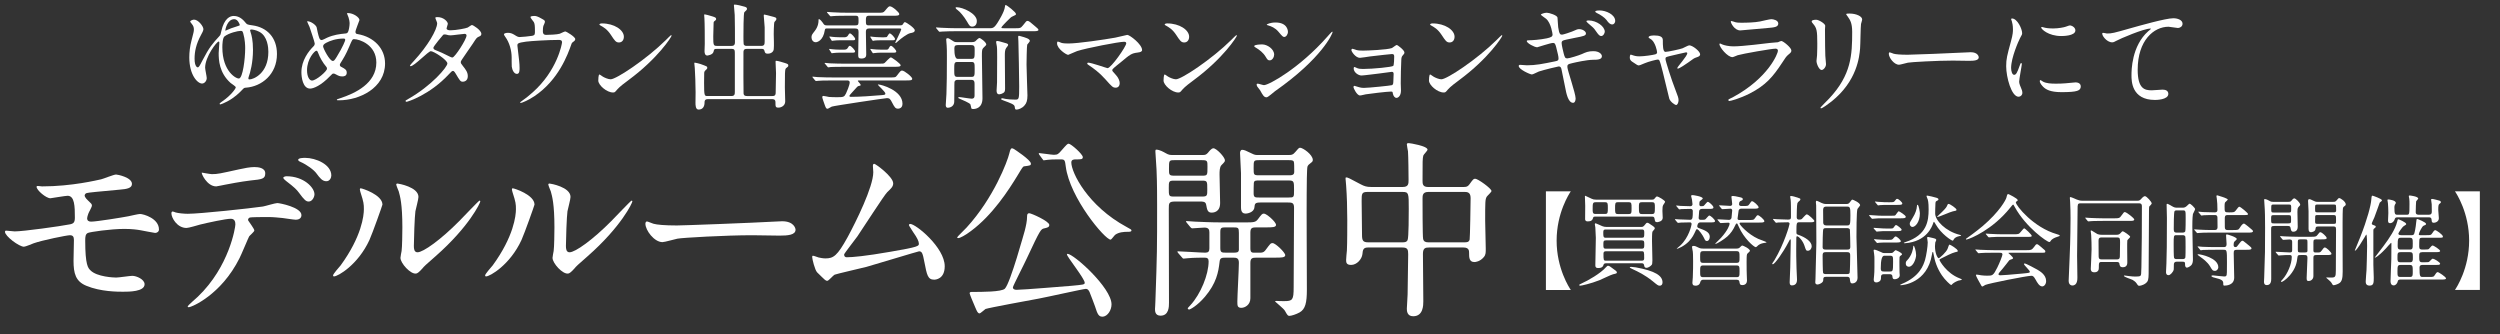
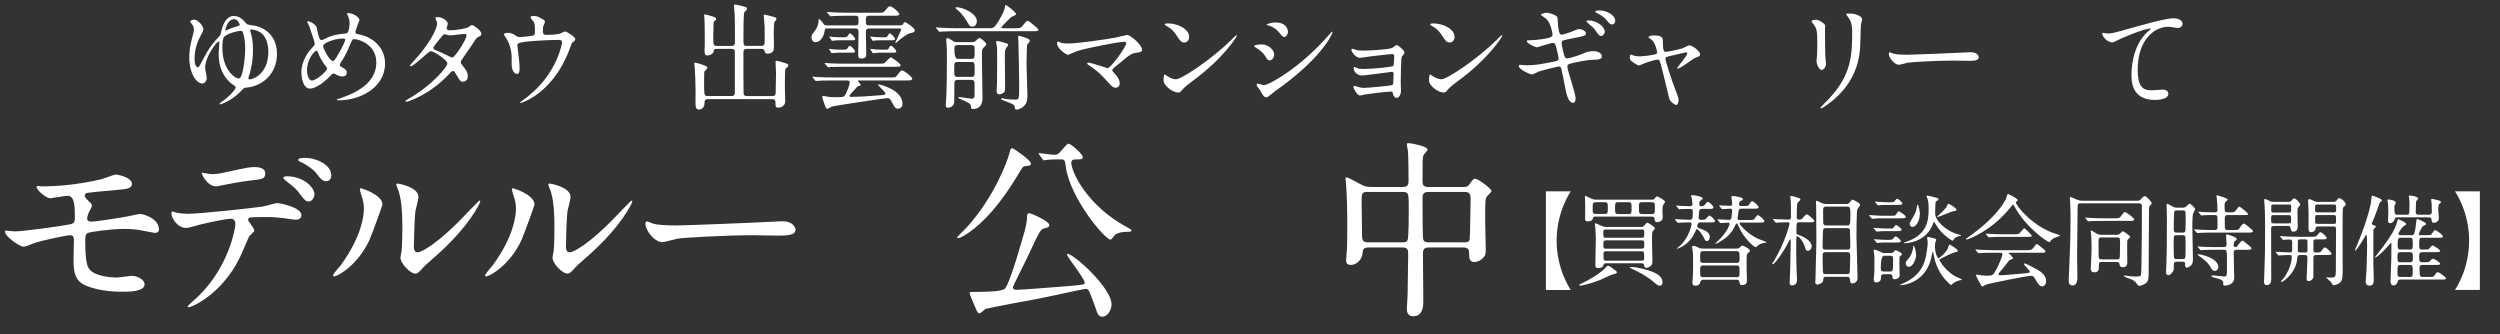
<svg xmlns="http://www.w3.org/2000/svg" id="_レイヤー_2" viewBox="0 0 962.062 128.553">
  <rect x="0" y="0" width="962.062" height="128.553" fill="#333333" stroke="none" />
  <defs>
    <style>.cls-1{fill:#fff;}</style>
  </defs>
  <g id="_レイヤー_6">
    <path class="cls-1" d="M594.903,111.585v-37.964h9.586c-.573.84-5.461,8.25-5.461,18.982s4.889,18.142,5.461,18.982h-9.586Z" />
    <path class="cls-1" d="M622.213,104.825c0,.382-.153.42-1.489.726-.879.229-4.393,1.948-5.156,2.253-3.438,1.375-7.027,2.139-7.448,2.139-.153,0-.382-.038-.382-.229,0-.229.115-.267.917-.649,2.406-1.069,7.257-3.819,9.396-6.263.306-.344.535-.535.764-.535.344,0,.878.344.955.42,2.215,1.566,2.444,1.757,2.444,2.139ZM613.811,83.36c-.611,0-.688.191-.802.649-.191.611-.535,1.184-2.024,1.184-.268,0-.955,0-.993-.84,0-.726.038-4.354.038-5.156,0-.458-.114-3.17-.114-3.514,0-.191,0-.344.152-.344.077,0,2.33,1.069,2.444,1.146.573.267.917.344,1.681.344h21.502c.611,0,.802-.115,1.069-.458.42-.497.611-.764.878-.764.573,0,3.132,1.528,3.132,2.062,0,.191-.611,1.031-.726,1.222-.229.458-.306.917-.306,2.253,0,.382.115,2.253.115,2.674,0,1.528-2.101,1.68-2.139,1.68-.802,0-.84-.382-.993-1.298-.114-.802-.535-.84-.955-.84h-21.961ZM617.668,82.329c1.069,0,1.069-.458,1.069-2.33,0-1.604,0-2.177-1.031-2.177h-3.667c-1.146,0-1.146.497-1.146,2.75,0,1.031,0,1.757.993,1.757h3.781ZM631.646,87.332c.649,0,.84-.267,1.069-.496.802-.993.878-1.108,1.222-1.108s.535.153,2.101,1.222c.42.305.764.535.764.993,0,.229-.84,1.031-.917,1.26-.152.458-.152,2.865-.152,3.552,0,.267.152,6.875.152,7.448,0,1.146-.114,1.49-.267,1.719-.458.573-1.413,1.146-1.986,1.146-.764,0-.84-.458-.955-1.07-.115-.649-.573-.687-.955-.687h-13.597c-.497,0-.878.115-.993.458-.229.688-.497,1.375-2.101,1.375-.649,0-1.107-.153-1.107-.993,0-1.49.191-8.937.191-10.617,0-.497-.077-2.292-.191-4.01-.039-.191-.191-.993-.191-1.184,0-.344.191-.42.305-.42.153,0,2.139.955,2.559,1.108.535.191.917.305,1.642.305h13.406ZM631.761,91.495c.993,0,.993-.344.993-1.91,0-.649,0-1.26-.802-1.26h-14.093c-.878,0-.878.535-.878,1.26,0,1.528.038,1.91,1.031,1.91h13.75ZM631.761,95.697c.993,0,.993-.496.993-1.566,0-1.184,0-1.642-1.031-1.642h-13.711c-.993,0-.993.458-.993,1.566,0,1.184,0,1.642.917,1.642h13.826ZM617.974,96.69c-.611,0-.917.267-.917.878,0,2.482,0,2.75.955,2.75h13.75c.955,0,.955-.535.955-1.069,0-2.292,0-2.559-.955-2.559h-13.788ZM626.758,82.367c1.107,0,1.107-.458,1.107-2.292,0-1.757,0-2.253-1.031-2.253h-4.316c-.993,0-.993.535-.993,2.33,0,1.68,0,2.215,1.069,2.215h4.163ZM639.782,108.682c0,.878-.497,1.26-1.031,1.26-.688,0-.878-.191-2.75-1.719-2.979-2.406-5.538-3.628-7.753-4.66-.229-.115-1.07-.496-1.07-.611,0-.153.153-.267.458-.267.229,0,1.413.115,1.795.191,7.601,1.375,10.351,3.247,10.351,5.805ZM635.695,82.367c1.069,0,1.146-.42,1.146-2.521,0-1.49,0-2.024-1.031-2.024h-4.048c-1.069,0-1.069.535-1.069,1.91,0,2.177.076,2.635,1.107,2.635h3.896Z" />
    <path class="cls-1" d="M654.334,85.575c-.955,0-1.184,1.07-1.184,1.566,0,.267.229.497.573.611,2.139.802,4.239,1.49,4.239,3.323,0,.84-.382,1.681-1.146,1.681-.458,0-.726-.344-1.031-1.108-.42-.955-2.101-3.438-2.712-3.438-.114,0-.305.038-.382.229-.955,2.062-1.375,2.941-2.75,4.43-1.833,1.91-4.277,2.865-4.583,2.865-.038,0-.114-.038-.114-.076,0-.038,1.107-.917,1.298-1.108,3.438-3.132,4.43-7.982,4.43-8.326,0-.42-.305-.649-.535-.649-1.146,0-2.444.038-3.552.076-.153.038-1.031.115-1.107.115-.115,0-.191-.076-.344-.229l-.726-.878q-.152-.191-.152-.267c0-.076.076-.076.114-.076s1.413.115,1.604.115c.993.038,3.361.153,4.163.153.993,0,.993-.993.993-3.438,0-.458-.42-.764-.764-.764-1.031,0-2.674.038-3.59.076-.115.038-.688.115-.802.115-.152,0-.229-.115-.343-.267l-.726-.878c-.153-.153-.191-.191-.191-.229,0-.076.077-.115.153-.115.038,0,1.375.115,1.566.153.878,0,3.094.115,3.819.115.42,0,.764-.344.764-.764,0-.115-.114-1.299-.191-1.719,0-.229-.344-1.222-.344-1.451,0-.306.344-.344.611-.344.114,0,3.857.497,3.857,1.299,0,.153-.077.229-.993.955-.153.115-.306.229-.306,1.375,0,.42.306.649.573.649.802,0,.955-.076,1.069-.115.267-.115,1.26-1.566,1.604-1.566.458,0,2.177,1.49,2.177,2.139,0,.573-.649.573-1.795.573h-2.635c-.611,0-1.031.344-1.069.917-.038.382-.191,2.177-.191,2.597s.306.688.688.688h.955c.458,0,.802-.038,1.069-.306.229-.153,1.07-1.337,1.375-1.337.497,0,2.215,1.528,2.215,2.139,0,.496-.649.496-1.872.496h-3.781ZM655.403,107.651c-.878,0-1.031.764-1.069.84-.306,1.451-1.528,1.451-1.872,1.451-.993,0-1.184-.496-1.184-1.184,0-.267.115-1.642.153-1.986.115-1.986.115-5.232.115-6.149,0-2.865-.077-3.361-.115-3.819-.038-.267-.306-1.49-.306-1.757,0-.382.42-.42.611-.42.573,0,1.107.267,1.948.688.688.344,1.26.344,1.719.344h12.871c.382,0,.726-.038,1.108-.306.153-.115.84-.878,1.069-.878.344,0,2.979,1.26,2.979,2.062,0,.229-.993.993-1.107,1.222-.191.305-.191,2.444-.191,2.979,0,2.903.038,4.125.076,5.194,0,.268.076,1.642.076,1.986,0,.726-.305,1.795-1.833,1.795-.84,0-.955-.42-1.069-1.184-.038-.382-.191-.878-1.031-.878h-12.947ZM655.441,96.651c-1.184,0-1.184.497-1.184,2.253s0,2.253,1.184,2.253h12.794c1.184,0,1.184-.497,1.184-2.215,0-1.757,0-2.292-1.184-2.292h-12.794ZM655.441,102.151c-1.184,0-1.184.535-1.184,2.253,0,1.757,0,2.253,1.184,2.253h12.833c1.146,0,1.146-.497,1.146-2.253,0-1.719,0-2.253-1.146-2.253h-12.833ZM673.01,84.659c1.68,0,1.871,0,2.33-.688.726-1.031.802-1.146,1.146-1.146.497,0,2.483,1.68,2.483,2.292,0,.535-.764.535-2.215.535h-6.989c-.268,0-.344.229-.344.382,0,.42,3.132,4.049,7.18,5.882.535.229,3.247,1.184,3.247,1.337,0,.076-.382.153-.573.191-.917.115-1.833.306-2.635.917-.114.115-.764.764-.955.764-.688,0-4.622-3.361-6.607-7.982-.458-1.031-.497-1.146-.726-1.146-.268,0-.382.267-.649.84-.764,1.642-1.642,2.941-2.979,4.163-1.184,1.07-4.01,2.865-4.583,2.865l-.077-.115c.268-.267,1.872-1.872,2.215-2.215,2.673-2.941,3.323-5.003,3.323-5.424,0-.305-.267-.42-.458-.42-.42,0-2.674.153-2.979.153-.152,0-.229-.076-.344-.229l-.764-.878c-.115-.191-.153-.191-.153-.267s.077-.076.153-.076c.611,0,3.667.229,4.354.229.382,0,.802-.305.917-.764.077-.497.268-2.483.268-2.865,0-.306-.229-.688-.573-.688-.458,0-2.903.191-3.247.191-.115,0-.191-.076-.344-.267l-.726-.878c-.153-.153-.153-.191-.153-.229,0-.076.076-.115.115-.115.611,0,3.552.229,4.239.229.344,0,.688-.306.688-.688,0-.458-.306-2.635-.306-2.826,0-.267.382-.305.573-.305.306,0,1.299.115,2.941.535.306.076.878.191.878.688,0,.344-.305.497-.764.688-.344.153-.688.305-.688,1.337,0,.267.267.611.764.611h.802c1.795,0,1.91,0,2.368-.649.688-1.07.802-1.184,1.108-1.184.535,0,2.482,1.719,2.482,2.33,0,.535-.764.535-2.177.535h-4.545c-.458,0-.802.267-.955.688,0,0-.42,3.055-.42,3.094,0,.42.267.573.649.573h3.705Z" />
    <path class="cls-1" d="M692.527,85.537c-1.146,0-1.222.076-1.222,3.781,0,.649.115.84.497.955,3.055,1.031,5.385,2.712,5.385,4.507,0,.802-.573,1.719-1.49,1.719-.649,0-.726-.191-1.298-1.948-.649-1.948-2.215-3.628-2.826-3.628-.306,0-.306.382-.306.802,0,.611-.038,3.59-.038,4.278,0,1.146,0,3.628.114,7.218,0,.611.191,3.59.191,4.278,0,.573,0,2.33-1.948,2.33-.878,0-.878-.802-.878-1.26,0-.267.191-5.156.229-5.729.039-1.375.191-8.632.191-10.159,0-.191,0-.573-.191-.573-.114,0-.191.115-.764,1.222-1.948,3.743-5.194,8.364-5.958,8.364-.115,0-.229-.076-.229-.229s.764-1.146.878-1.375c3.743-6.264,5.805-13.482,5.805-13.979,0-.573-.535-.573-.764-.573-.764,0-2.788.038-3.59.076-.115.038-.649.115-.802.115-.114,0-.191-.076-.344-.267l-.726-.878q-.153-.191-.153-.229c0-.076.077-.115.115-.115.229,0,1.184.115,1.413.115.42.038,3.399.153,4.316.153,1.031,0,1.069-.42,1.069-1.108,0-2.826,0-5.805-.115-6.531-.038-.153-.191-.993-.191-1.184s.153-.267.306-.267c.573,0,1.681.344,2.521.611.993.344,1.108.382,1.108.649,0,.153-.077.344-.229.497-.573.497-.764.649-.917.993-.229.535-.267,4.812-.267,5.347,0,.305,0,.993.917.993.115,0,.764,0,1.069-.267.268-.229,1.49-1.757,1.872-1.757.688,0,2.941,2.253,2.941,2.521,0,.535-.764.535-2.062.535h-3.628ZM710.44,78.51c.802,0,1.069-.153,1.527-.802.611-.802.649-.878.917-.878.191,0,2.94,1.184,2.94,2.139,0,.229-.917,1.184-1.031,1.451-.382.878-.382,9.396-.382,10.809,0,2.215.42,13.138.42,15.621,0,1.757-1.299,2.215-1.986,2.215-.764,0-.84-.458-.993-1.795-.115-.764-.802-.764-1.108-.764h-7.868c-1.222,0-1.222.382-1.26,1.413-.038.878-1.566,1.566-2.177,1.566-.649,0-.878-.382-.878-.84,0-.115.076-1.07.076-1.26.038-.917.344-13.558.344-13.94,0-.535-.038-13.52-.076-14.36,0-.191-.115-1.069-.115-1.299s.076-.535.344-.535c.191,0,1.566.726,1.833.84.764.344,1.184.42,1.757.42h7.715ZM702.648,87.791c-.42,0-.764,0-.993.42-.229.344-.267,6.035-.267,6.875,0,.955.726.955,1.146.955h8.402c.535,0,1.108-.038,1.108-1.069,0-.688-.077-6.302-.153-6.569-.153-.611-.84-.611-1.069-.611h-8.173ZM702.572,97.033c-1.184,0-1.184.573-1.184,1.49,0,.573.038,6.263.191,6.531.229.344.573.42,1.146.42h8.059c.267,0,.764,0,.993-.42.153-.267.229-5.882.229-6.455,0-.993,0-1.566-1.184-1.566h-8.25ZM702.801,79.503c-1.222,0-1.222.802-1.222,1.49,0,.496,0,4.545.038,4.736.038.535.268,1.031,1.184,1.031h8.021c1.146,0,1.26-.344,1.26-3.896,0-2.903-.115-3.361-1.26-3.361h-8.021Z" />
    <path class="cls-1" d="M727.781,83.017c1.222,0,1.375,0,1.642-.229.229-.229.993-1.49,1.26-1.49.229,0,2.712,1.566,2.712,2.101,0,.611-.84.611-2.101.611h-7.18c-.955,0-1.604,0-2.788.115-.153,0-.688.076-.802.076-.153,0-.229-.076-.344-.229l-.764-.878c-.115-.191-.153-.191-.153-.267,0-.038.038-.076.153-.076.153,0,.993.076,1.146.076,2.33.153,2.597.191,3.743.191h3.476ZM727.017,87.943c1.299,0,1.451,0,1.719-.42.497-.688.649-.917.917-.917.382,0,2.139,1.375,2.139,1.757,0,.573-.802.573-2.062.573h-3.896c-.955,0-1.604,0-2.788.115-.152,0-.688.076-.802.076-.153,0-.229-.076-.344-.267l-.764-.84c-.114-.191-.152-.229-.152-.267,0-.076.038-.076.152-.076.153,0,.993.076,1.146.076,2.33.153,2.597.191,3.705.191h1.031ZM725.069,105.512c-1.222,0-1.222.611-1.222,1.566,0,1.184-1.107,1.604-1.757,1.604-.764,0-1.031-.382-1.031-1.146,0-.382.038-.497.153-1.642.153-1.184.115-4.698.115-6.149,0-.649,0-1.184-.115-1.986-.038-.191-.191-1.184-.191-1.375,0-.115,0-.305.344-.305s1.413.42,2.292.84c.878.458.993.458,1.566.458h2.215c.344,0,.726,0,1.031-.229.153-.115.802-.878,1.031-.878.153,0,2.444.993,2.444,1.566,0,.153-.038.191-.611.611-.191.153-.306.305-.344.496-.077.306-.038,2.444-.038,3.667,0,1.528,0,1.681.038,2.33,0,.115.076.955.076.993,0,1.031-1.184,1.528-1.91,1.528-.764,0-.84-.382-.917-1.146-.076-.802-.726-.802-1.107-.802h-2.062ZM726.902,92.297c1.069,0,1.26,0,1.795-.688.42-.535.611-.611.802-.611.535,0,1.986,1.413,1.986,1.795,0,.535-.84.535-2.101.535h-3.361c-.955,0-1.604,0-2.788.076-.152.038-.687.115-.802.115-.153,0-.229-.115-.344-.267l-.764-.878c-.115-.153-.153-.191-.153-.229,0-.076.076-.115.153-.115.152,0,.993.115,1.146.115,2.33.153,2.597.153,3.743.153h.688ZM727.284,77.822c1.375,0,1.566,0,2.062-.726.305-.458.496-.573.726-.573.611,0,1.986,1.375,1.986,1.757,0,.573-.802.573-2.062.573h-3.628c-.955,0-1.566,0-2.788.076-.114.038-.687.115-.802.115-.153,0-.229-.115-.344-.267l-.726-.878c-.153-.153-.191-.191-.191-.229,0-.076.076-.115.153-.115.191,0,.993.115,1.146.115,2.33.153,2.597.153,3.743.153h.726ZM727.169,104.481c1.222,0,1.337,0,1.337-3.705,0-2.101,0-2.368-1.299-2.368h-2.101q-1.336,0-1.336,4.851c0,1.222.535,1.222,1.298,1.222h2.101ZM749.512,95.658q.458-1.528.726-1.528c.229,0,3.17,1.68,3.17,2.444,0,.267-.114.306-1.069.497-1.107.229-4.01,1.719-5.347,2.406-.382.191-.649.344-.649.573,0,.153,2.635,5.118,7.791,7.066.191.076.84.344.84.458,0,.229-1.184.344-1.375.42-1.375.497-2.177,1.184-2.292,1.337-.038.038-.382.382-.42.382-.268,0-2.444-2.024-3.59-3.743-1.91-2.826-2.75-5.462-3.246-8.326-.077-.535-.115-.649-.268-.649s-.191.076-.306.878c-1.795,11.19-11.419,11.878-11.992,11.878-.077,0-.268,0-.268-.153,0-.038.573-.305.688-.344,6.951-2.903,8.288-7.295,8.899-9.242.497-1.681,1.031-5.194,1.031-6.76,0-.305-.229-1.49-.229-1.719s.114-.344.42-.344c.153,0,.611.115,1.719.382.993.267,1.375.344,1.375.802,0,.153-.344.802-.382.917-.077.496-.115,1.184-.115,1.451,0,2.712.955,4.545,1.413,4.621.382.038,3.094-2.482,3.476-3.705ZM732.631,93.443c0-.076.611-.267.688-.305,8.25-2.674,8.861-8.173,8.861-12.527,0-.688,0-2.788-.344-3.896-.076-.191-.458-1.031-.458-1.222,0-.229.115-.229.268-.229.306,0,3.017.649,3.552.84.382.115.764.267.764.611,0,.267-.153.382-.802.688-.229.115-.344.42-.344.688-.076.993-.115,3.743-.115,4.048,0,2.712,4.049,6.875,9.396,8.211.344.076.573.153.573.305,0,.076-.077.115-.764.229-1.222.229-1.872.878-2.062,1.26-.191.382-.229.458-.42.458-.458,0-4.392-2.559-6.493-6.226-.115-.191-.573-.993-.649-.993-.191,0-.191.038-.42.726-.344.917-2.368,6.875-10.732,7.486-.115,0-.497.076-.497-.153ZM734.579,102.648c-.382,0-1.184-.191-1.184-1.26,0-.688.191-.878.497-1.184,1.871-1.91,2.368-4.583,2.368-5.271,0-.076,0-.382.153-.382.268,0,.955,2.024.955,3.628,0,1.26-1.069,4.469-2.788,4.469ZM735.992,87.332c-.726,0-1.07-.687-1.07-1.184,0-.535.115-.688,1.146-2.368.993-1.566,1.566-3.246,1.604-4.392.038-.496.038-.573.229-.573.535,0,.917,2.941.917,3.284,0,3.399-1.795,5.232-2.826,5.232ZM749.359,79.006c.115-.344.229-.535.535-.535.458,0,3.017,1.68,3.017,2.253,0,.344-.152.382-1.413.611-.84.153-5.385,2.177-5.881,2.177-.077,0-.153-.038-.153-.153,0-.038,1.757-1.719,1.948-1.872,1.49-1.451,1.719-1.909,1.948-2.482Z" />
    <path class="cls-1" d="M756.541,92.03c0-.153.115-.229.573-.535.268-.191,3.399-2.406,5.882-4.507,6.531-5.576,8.937-10.121,9.128-10.961.306-1.184.306-1.337.764-1.337.039,0,3.59,1.68,3.59,2.33,0,.191-.076.229-.458.497-.229.115-.267.229-.267.382,0,1.184,6.76,9.663,15.812,12.222q1.07.306,1.07.497c0,.229-.115.267-1.07.573-.496.153-1.871.611-2.444,1.566-.152.267-.267.382-.496.382-.84,0-8.976-5.614-13.292-13.482-.42-.802-.496-.917-.649-.917s-.764.764-1.069,1.146c-6.76,8.479-15.354,11.992-16.729,12.26-.115.038-.344.076-.344-.115ZM767.043,97.262c-2.826,0-3.781.038-4.812.115-.114,0-.687.076-.802.076-.153,0-.191-.076-.344-.229l-.726-.878c-.077-.115-.191-.229-.191-.267,0-.076.076-.076.153-.076.267,0,1.451.115,1.68.115,1.872.076,3.896.153,5.232.153h12.604c1.604,0,2.024,0,2.941-1.26.573-.802.726-1.031,1.069-1.031.306,0,.42.076,1.299.802,1.948,1.604,1.948,1.642,1.948,1.986,0,.497-.191.497-1.986.497h-11.687c-.382,0-.535,0-.535.115,0,0,1.795,1.528,1.795,1.948q0,.344-1.146.649c-.306.115-.382.229-1.336,1.49-.802,1.07-2.368,2.941-2.597,3.17-.153.191-.535.573-.535.917s.535.382.688.382c.496,0,4.086-.229,8.326-.649,2.75-.267,3.056-.305,3.056-.688,0-.573-2.253-2.521-2.253-2.979,0-.191.153-.229.267-.229.573,0,4.354,2.101,4.851,2.368,1.031.611,3.399,1.986,3.399,4.392,0,1.222-.764,2.062-1.49,2.062-1.107,0-1.91-1.413-2.597-2.673-.726-1.299-1.069-1.413-1.604-1.413-1.757,0-16.423,2.941-17.721,3.514-.191.076-.917.611-1.108.611-.114,0-.306-.076-.382-.267-.764-1.337-2.101-3.705-2.101-4.049,0-.267.191-.267.306-.267.267,0,1.451.229,1.68.267.535.076,1.604.153,2.253.153,2.139,0,2.406,0,3.972-3.132.917-1.833,1.986-4.583,1.986-5.041,0-.649-.496-.649-1.146-.649h-2.406ZM774.988,90.159c1.871,0,1.948-.076,2.711-.993.611-.726,1.069-1.298,1.26-1.298.344,0,2.903,2.444,2.903,2.864s-.191.42-2.024.42h-8.784c-2.33,0-3.438,0-4.851.115-.114,0-.688.076-.802.076s-.191-.076-.344-.229l-.726-.878c-.153-.153-.153-.191-.153-.267,0-.038.038-.076.114-.076.268,0,1.452.115,1.681.115,1.872.115,3.705.153,5.232.153h3.781Z" />
    <path class="cls-1" d="M822.5,77.25c.764,0,1.031-.191,1.566-.802.649-.726,1.031-.955,1.375-.955.649,0,2.597,2.215,2.597,2.788,0,.229-.726.993-.955,1.184-.115.153-.115,2.903-.115,4.278,0,2.865-.115,16.919-.115,20.089,0,2.444,0,3.743-.497,4.507-.688,1.069-2.444,1.642-3.093,1.642-.115,0-.42,0-.649-.344-.726-1.069-.764-1.146-1.91-1.91-.42-.267-3.361-1.108-3.361-1.566,0-.076.076-.153.191-.153s1.413.191,1.68.229c.993.153,2.139.191,2.636.191,1.107,0,1.566-.076,1.833-.305.306-.267.306-.573.382-3.247.153-6.684.191-16.652.191-23.374,0-.649-.038-1.26-1.146-1.26h-22.496c-1.107,0-1.107.497-1.107,2.139,0,2.559-.191,15.201-.191,18.065,0,1.184.115,7.027.115,8.364,0,.726,0,3.056-1.948,3.056-.038,0-1.413,0-1.413-1.795,0-.726.344-7.906.382-9.128.306-6.607.344-13.635.344-15.01,0-2.292-.038-3.667-.153-6.149,0-.229-.114-1.337-.114-1.604,0-.115,0-.344.191-.344.382,0,2.101.802,2.482.955.649.267,1.337.458,2.139.458h21.159ZM813.792,84.01c1.452,0,1.91,0,2.597-1.069.764-1.108.993-1.337,1.299-1.337.573,0,3.628,2.33,3.628,2.865s-.764.535-2.024.535h-9.968c-3.361,0-4.469.076-4.851.115-.115,0-.688.076-.802.076-.152,0-.191-.076-.344-.229l-.726-.878q-.153-.191-.153-.267c0-.076.039-.076.115-.076.268,0,1.451.115,1.681.115,1.871.076,3.437.153,5.232.153h4.315ZM808.751,100.814c-1.07,0-1.07.344-1.07,2.292,0,.573-.152,1.68-1.718,1.68-1.375,0-1.375-.955-1.375-1.375,0-.153.305-6.264.305-7.448,0-1.451-.038-3.857-.152-5.538,0-.229-.191-1.26-.191-1.528,0-.115.039-.229.191-.229.229,0,1.986,1.222,2.406,1.413.268.076.764.267,1.604.267h5.767c.764,0,1.069-.191,1.451-.573.611-.687.688-.764.993-.764.229,0,2.788,1.642,2.788,2.139,0,.229-1.031,1.069-1.108,1.375-.114.535,0,7.295,0,8.402,0,.458,0,1.91-1.719,1.91-1.107,0-1.222-.649-1.336-1.413-.077-.611-.764-.611-1.108-.611h-5.729ZM814.671,99.821c1.108,0,1.108-.726,1.108-1.413s.076-4.774.076-5.042c0-1.413,0-1.986-1.107-1.986h-6.073c-1.107,0-1.107.726-1.107,1.375,0,.917.038,4.889.038,5.691,0,.764.038,1.375,1.146,1.375h5.919Z" />
    <path class="cls-1" d="M839.879,79.923c.497,0,.955-.038,1.566-.573.878-.84.993-.955,1.184-.955.42,0,2.101,1.642,2.101,2.062,0,.344-.764,1.642-.84,1.909-.229,1.337-.229,4.24-.229,4.889,0,1.986.229,10.771.229,12.527,0,.535,0,1.642-.688,2.33-.496.496-1.298.878-1.604.878-.688,0-.726-.878-.726-1.108,0-.917,0-1.184-1.069-1.184h-2.177c-.84,0-1.07.535-1.07,1.07,0,.115,0,1.642-.038,1.871-.114.993-1.375,2.253-1.948,2.253-1.031,0-1.031-.878-1.031-1.222s.153-2.788.153-3.323c.115-4.048.191-6.76.191-17.454,0-.802-.115-4.354-.115-5.042,0-.191,0-.42.229-.42.267,0,.917.382,1.719.84.955.573,1.298.649,2.101.649h2.062ZM839.803,99.707c.344,0,.917,0,1.146-.497.114-.267.114-3.323.114-4.125,0-1.375,0-3.819-.114-4.087-.115-.229-.382-.496-.878-.496h-2.597c-.993,0-.993.305-.993,3.437,0,1.069,0,5.003.153,5.271.114.382.535.497.917.497h2.253ZM837.626,80.954c-.306,0-.573.038-.802.306-.306.382-.306,5.844-.306,6.722,0,.84,0,1.528,1.069,1.528h2.33c.229,0,.802,0,1.031-.496.152-.382.152-4.354.152-5.118,0-2.75,0-2.941-1.107-2.941h-2.368ZM859.434,88.516c1.795,0,1.986,0,2.559-.955.268-.42.955-1.528,1.566-1.528.191,0,1.222.84,1.528,1.07,1.795,1.49,1.91,1.566,1.91,1.871,0,.535-.802.535-2.062.535h-14.399c-1.795,0-3.361.038-4.086.115-.153,0-.726.076-.84.076s-.191-.076-.305-.229l-.764-.878q-.153-.191-.153-.267c0-.076.038-.076.115-.076.306,0,1.489.115,1.719.115,1.336.076,3.246.153,4.507.153h1.489c1.146,0,1.146-.764,1.146-1.222,0-.802,0-2.903-.039-3.59-.038-.955-.649-.955-1.031-.955-1.222,0-3.17,0-4.278.076-.115,0-.688.115-.802.115-.152,0-.229-.115-.344-.267l-.726-.878c-.153-.153-.191-.191-.191-.229,0-.076.077-.115.153-.115.268,0,1.451.115,1.681.153,1.375.038,3.055.115,4.392.115.42,0,1.146,0,1.146-.955,0-1.719-.076-3.17-.229-4.239-.038-.191-.153-.917-.153-1.07,0-.229.153-.305.306-.305.038,0,4.048,1.146,4.048,1.642,0,.191-.84.84-.955.993-.268.306-.268,1.108-.268,1.528,0,2.292,0,2.406,1.643,2.406,1.566,0,2.139.038,2.635-.688q1.069-1.49,1.375-1.49c.496,0,3.361,2.444,3.361,2.788,0,.42-.191.42-1.872.42h-5.996c-1.069,0-1.069.611-1.069,1.528,0,3.132,0,3.476.114,3.743.191.497.726.497.993.497h2.177ZM860.885,96.117c-1.146,0-1.299.344-1.299,1.375,0,1.49.191,7.982.191,9.319,0,2.979-3.132,3.094-3.667,3.094-.382,0-.535-.038-.535-.458,0-.993,0-1.528-1.604-2.101-.382-.115-2.062-.535-2.368-.649-.153-.076-.611-.305-.611-.458s.229-.267.573-.267c.153,0,3.628.42,4.316.42.649,0,.84-.076.993-.611.076-.306.114-.764.114-4.698,0-4.889-.038-4.965-1.298-4.965h-3.132c-.84,0-3.476,0-4.812.076-.115.038-.688.115-.802.115-.153,0-.229-.115-.344-.267l-.726-.878c-.153-.153-.191-.191-.191-.229,0-.076.076-.115.153-.115.267,0,1.451.115,1.68.153,1.757.076,3.476.115,5.232.115h2.979c1.108,0,1.108-.649,1.108-1.299,0-.496-.191-3.055-.191-3.132,0-.305.077-.458.306-.458s3.819,1.031,3.819,1.795c0,.229-.955.955-1.031,1.146-.076.153-.191.42-.191,1.146,0,.649.344.802.726.802.458,0,.573-.153,1.528-1.451.344-.497.764-.993,1.184-.993.191,0,.344.115,1.528,1.069,1.795,1.451,1.909,1.566,1.909,1.872,0,.535-.764.535-2.024.535h-3.514ZM852.33,104.252c-.84,0-1.069-.42-1.872-1.795-1.031-1.681-2.788-2.941-3.399-3.361-.153-.115-1.375-.993-1.375-1.031,0-.191.191-.229.305-.229.764,0,7.677,1.337,7.677,5.041,0,.458-.458,1.375-1.336,1.375Z" />
    <path class="cls-1" d="M880.708,77.67c.458,0,.688,0,1.069-.42.229-.267.688-.917,1.107-.917.611,0,2.292,1.757,2.292,2.406,0,.229-.038.305-.687.955-.382.382-.382,1.299-.382,1.871,0,.802.115,4.774.115,5.691,0,1.872-1.413,1.91-1.681,1.91-.802,0-.917-.535-1.107-1.604-.115-.611-.649-.611-1.222-.611h-4.927c-1.299,0-1.299.305-1.299,1.49,0,5.194.039,13.52.039,18.714,0,.726,0,2.559-1.681,2.559-1.107,0-1.107-.955-1.107-1.337,0-.115.076-1.031.076-1.49.344-9.739.344-10.388.344-19.287,0-4.583-.076-6.073-.115-6.989-.038-.42-.229-3.514-.229-3.628,0-.153,0-.382.153-.382.688,0,1.528.497,1.872.688.649.382.917.382,1.451.382h5.92ZM874.979,82.787c-.993,0-.993.191-.993,1.49,0,1.528,0,1.681.993,1.681h5.691c.993,0,.993-.229.993-1.413,0-1.604,0-1.757-.993-1.757h-5.691ZM880.632,81.794c1.07,0,1.07-.076,1.07-1.757,0-1.184,0-1.337-1.07-1.337h-5.538c-1.069,0-1.069.076-1.069,1.757,0,1.146,0,1.337,1.069,1.337h5.538ZM891.67,92.106c-.993,0-1.413,0-1.413,1.031v3.132c0,.42.038.878.611.878h1.337c.344,0,.726,0,1.146-.611.878-1.184.955-1.299,1.337-1.299.573,0,2.521,1.871,2.521,2.406,0,.496-.802.496-2.024.496h-3.705c-.878,0-1.222.115-1.222,1.069v7.028c0,1.337-1.108,1.91-1.795,1.91-.802,0-.802-.458-.802-1.26,0-1.107.305-6.493.305-7.715,0-.993-.496-1.031-1.222-1.031h-1.336c-.917,0-1.222.038-1.299.917-.229,1.948-.611,4.163-2.902,6.875-1.566,1.833-2.979,2.559-3.17,2.559-.115,0-.268-.115-.268-.229,0-.076.076-.153.573-.688,1.986-2.177,3.59-6.034,3.59-8.708,0-.535-.268-.726-.764-.726-.535,0-2.253,0-3.399.115-.115,0-.688.076-.802.076-.152,0-.229-.076-.343-.229l-.764-.878q-.153-.191-.153-.267c0-.076.077-.076.153-.076.764,0,4.545.267,5.385.267.611,0,.84-.229.84-.84v-3.17c0-.497-.077-.993-.993-.993-.344,0-2.177.153-2.444.153-.115,0-.191-.076-.344-.229l-.726-.878q-.153-.191-.153-.268c0-.076.077-.076.115-.076.267,0,1.413.115,1.68.115,1.108.038,3.094.153,5.271.153h4.812c1.643,0,1.986-.038,2.444-.611.764-1.031.878-1.146,1.222-1.146.497,0,2.406,1.642,2.406,2.253,0,.497-.802.497-2.024.497h-1.68ZM886.743,97.148c.764,0,1.146,0,1.222-.535v-3.399c0-1.07-.114-1.108-1.222-1.108h-1.26c-.955,0-1.222,0-1.222.917v3.208c0,.917.306.917,1.222.917h1.26ZM897.934,77.67c.496,0,.802,0,1.298-.611.458-.535.688-.84.917-.84.573,0,2.559,1.375,2.559,2.444,0,.267-.153.382-.191.42-.649.497-.764.611-.878.917-.115.382-.153,3.896-.153,5.462-.038,2.712.038,16.041.038,19.058,0,2.635-.306,3.896-1.451,4.545-.688.382-1.643.688-2.024.688-.306,0-.382-.076-.917-1.031-.191-.382-1.948-1.795-1.948-1.833,0-.115.229-.115.306-.115.42.038,1.107.038,1.527.038,1.643,0,1.872-.229,1.872-2.712,0-2.253.076-13.406.076-15.926,0-.993-.42-1.031-1.26-1.031h-5.385c-1.146,0-1.184.229-1.26.993-.114,1.031-1.489,1.222-1.719,1.222-.458,0-.955-.153-.955-1.222v-6.837c0-.611-.191-3.399-.191-4.048,0-.153.076-.611.42-.611.42,0,.726.153,1.986.764.535.267.726.267,1.184.267h6.149ZM892.014,78.701c-1.108,0-1.108.076-1.108,1.566,0,1.375,0,1.451,1.108,1.451h5.881c.573,0,1.108,0,1.108-.688,0-.649,0-1.833-.077-1.986-.114-.344-.458-.344-1.031-.344h-5.881ZM892.052,82.749c-.764,0-1.031,0-1.107.497-.039.153-.039,1.833-.039,2.062,0,.84.306.84,1.146.84h5.805c1.107,0,1.107-.038,1.107-1.451,0-1.757,0-1.948-1.107-1.948h-5.805Z" />
    <path class="cls-1" d="M909.927,91.343c-.726,1.184-3.017,5.118-3.667,5.118-.038,0-.077-.038-.077-.076,0-.076,1.91-4.621,2.101-5.156,2.712-6.836,4.087-12.184,4.24-14.322.114-1.413.153-1.604.497-1.604.076,0,3.59,1.184,3.59,1.757,0,.267-.038.267-.84.917-.076.115-1.68,4.812-2.062,5.691-.153.382-.993,2.101-.993,2.368,0,.344.344.497.535.535.688.229.993.344.993.649,0,.267-.229.458-.497.649-.344.267-.42.382-.42.917v13.1c0,.764.153,4.24.153,4.927,0,1.91,0,3.094-1.604,3.094-1.49,0-1.49-1.108-1.49-1.642,0-.688.268-3.743.306-4.354.038-1.375.229-6.684.229-9.319,0-.573-.039-4.277-.306-4.354-.077,0-.611.955-.688,1.107ZM923.867,107.574c-.42,0-1.031,0-1.146.688-.191.878-.84,1.566-1.566,1.566-1.222,0-1.222-1.337-1.222-1.604,0-1.184.268-7.219.306-8.555.038-1.26.038-3.017.038-5.882,0-.038,0-.344-.153-.344-.076,0-1.719,1.872-1.948,2.139-3.285,3.476-4.316,3.705-4.316,3.514,0-.038,2.903-3.781,3.361-4.392,2.292-3.094,4.545-6.417,5.271-9.396.114-.458.229-.955.382-.955.229,0,3.094,1.222,3.094,1.833,0,.267-.115.306-.955.84-.611.382-2.062,2.597-2.062,2.865s.191.611,1.07.611h4.086c.344,0,.726-.076.917-.497.191-.458.649-2.635.764-4.24.114-1.337.152-1.49.458-1.49.153,0,3.361,1.26,3.361,1.872,0,.344-.191.42-1.031.764-.497.229-1.757,2.712-1.757,3.246,0,.344.229.344.496.344h2.444c1.604,0,1.757,0,2.292-.84.229-.344.687-1.108,1.107-1.108.344,0,2.941,1.757,2.941,2.483,0,.458-.191.458-2.024.458h-5.843c-.458,0-.993,0-1.146.497-.115.305-.115,2.33-.115,2.903,0,.955.42,1.146,1.261,1.146h.611c1.49,0,1.719-.076,1.91-.305.84-.955,1.107-1.26,1.375-1.26.42,0,2.903,1.604,2.903,2.101,0,.458-.802.458-2.024.458h-4.812c-1.146,0-1.222.458-1.222,1.566,0,1.719,0,2.33,1.184,2.33h.84c1.375,0,1.681-.038,1.872-.267.993-1.031,1.107-1.108,1.375-1.108.42,0,2.788,1.337,2.788,1.948,0,.267-.382.382-.611.42-.458.038-.688.038-1.413.038h-4.774c-.382,0-1.146,0-1.146,1.069,0,3.399.191,3.552,1.298,3.552h2.368c1.604,0,1.795,0,2.292-.84.229-.382.649-1.031,1.031-1.031s3.208,1.872,3.208,2.406c0,.458-.802.458-2.062.458h-15.354ZM934.561,82.635c1.184,0,1.26-.573,1.26-1.337s0-1.91-.038-2.673c0-.229-.229-1.451-.229-1.719s.076-.344.42-.344c.42,0,2.253.497,2.368.535.611.153.955.267.955.688,0,.267-.038.306-.573.688-.344.344-.42.649-.42,2.368,0,.458.229,2.635.229,3.132,0,1.451-1.528,1.757-1.986,1.757-.726,0-.764-.458-.802-1.184-.077-.878-.611-.917-1.222-.917h-11.84c-.802,0-.955.191-1.146.764-.344,1.069-1.184,1.49-1.718,1.49-.84,0-.84-.649-.84-1.07,0-.305.114-2.406.114-2.864,0-1.49-.076-2.674-.152-3.705-.039-.191-.191-1.069-.191-1.26s.229-.229.382-.229c.191,0,2.826.306,2.826,1.299,0,.229-.038.306-.344.726-.153.267-.191.726-.191.993,0,2.712.229,2.865,1.26,2.865h3.361c1.146,0,1.184-.038,1.184-4.01,0-.764,0-1.566-.076-2.101-.039-.153-.191-.878-.191-1.07,0-.229.344-.229.42-.229.076,0,3.208.344,3.208,1.184,0,.191-.764.917-.802,1.108-.039.229-.153,2.635-.153,4.087,0,.917.611,1.031,1.222,1.031h3.705ZM927.381,100.929c1.069,0,1.146-.535,1.146-1.68,0-1.872,0-2.215-1.336-2.215h-3.247c-1.337,0-1.337.344-1.337,2.177,0,1.108,0,1.719,1.146,1.719h3.628ZM927.381,106.582c1.107,0,1.107-.535,1.107-1.986,0-2.139,0-2.635-1.146-2.635h-3.552c-1.069,0-1.184.382-1.184,2.406,0,1.719,0,2.215,1.146,2.215h3.628ZM927.304,96.04c1.184,0,1.184-.497,1.184-2.33,0-1.68,0-2.215-1.184-2.215h-3.399c-1.031,0-1.222.267-1.222,2.941,0,.993,0,1.604,1.146,1.604h3.475Z" />
    <path class="cls-1" d="M954.307,73.621v37.964h-9.586c.573-.84,5.462-8.25,5.462-18.982s-4.889-18.142-5.462-18.982h9.586Z" />
    <path class="cls-1" d="M94.616,8.877c.486.574.707.618,2.562.883,5.476.751,9.406,4.593,9.406,11.04,0,7.816-5.873,12.497-11.923,12.938-.707.044-.751.088-1.546.927-1.016,1.06-2.826,2.87-5.652,4.372-1.104.574-2.429,1.148-2.649,1.148s-.309-.133-.309-.265c0-.221.972-.883,1.236-1.06,2.915-1.987,4.99-4.681,4.99-5.255,0-.397-1.722-1.413-1.987-1.678-4.416-3.93-4.592-8.876-4.592-11.525,0-.618.265-3.4.265-3.974,0-.133-.044-.442-.265-.442-.751,0-5.211,5.873-5.211,10.068,0,.618.618,3.4.618,3.974,0,1.104-.839,2.12-1.811,2.12-1.722,0-4.901-3.268-4.901-10.068,0-2.031.265-4.283.839-6.447.795-3.135.927-3.489.927-4.283s-.177-1.413-.883-2.252c-.353-.442-.53-.663-.53-.795,0-.397,1.06-.751,1.458-.751,1.678,0,3.621,2.605,3.621,3.665,0,.574-.53,1.545-.928,2.252-1.898,3.489-2.473,6.447-2.473,9.097,0,3.18,1.104,3.356,1.192,3.356.485,0,.75-.574,1.854-2.694,2.561-4.946,3.886-6.491,6.491-9.318.486-.53.486-.662.751-1.899,1.104-4.99,3.4-5.873,4.769-5.873,2.429,0,3.886,1.766,4.681,2.738ZM94.351,18.548c0-.971-.044-3.268-.751-5.741-.265-.839-.397-.927-.971-.927-1.104,0-4.46.795-6.227,2.12-.75.574-.839,3.135-.839,4.195,0,9.406,5.476,12.232,6.447,12.011,1.413-.309,2.34-7.419,2.34-11.658ZM86.711,11.615c0,.088,0,.177.088.177s.795-.309.927-.397c.618-.309,1.59-.662,3.268-1.192,1.148-.354,1.28-.397,1.28-.618,0-.133-.707-2.208-2.12-2.208-2.738,0-3.444,4.062-3.444,4.239ZM95.587,30.206c0,.309.177.353.441.353,1.458,0,7.242-2.252,7.242-10.598,0-1.546-.265-6.05-3.488-7.728-1.325-.707-2.65-.883-3.091-.883-.309,0-.441.133-.441.397,0,.133.044.221.265.927.265.795.839,2.738.839,6.536,0,4.813-1.016,8.655-1.722,10.598-.044.133-.044.265-.044.397Z" />
    <path class="cls-1" d="M130.474,38.596c-.751,0-.839,0-.839-.221,0-.133.132-.221,1.28-.574,5.829-1.899,13.91-5.74,13.91-13.733,0-6.889-6.58-9.008-8.567-9.008-.662,0-.75.265-1.899,2.958-1.28,3.003-2.031,4.195-3.356,6.315-.177.309-.221.441-.221.618,0,.53.353.707.663.839,1.501.795,1.987,1.148,1.987,2.208,0,1.148-.927,1.413-1.634,1.413-1.016,0-1.501-.221-2.473-.75-.618-.309-.662-.354-.927-.354-.441,0-.53.088-1.325.927-3.577,3.753-6.491,4.857-7.728,4.857-2.871,0-3.356-4.504-3.356-6.271,0-4.593,2.782-8.125,4.637-9.98.397-.353.486-.751.486-1.148s-1.766-5.696-1.987-6.315c-.132-.353-.927-1.943-.927-2.075,0-.044,0-.132.088-.132,1.413,0,3.4,1.545,3.577,2.384.53,2.826.971,4.063,1.148,4.372.132.265.441.486.795.486s1.811-.795,2.12-.927c2.517-1.104,4.725-1.369,6.889-1.59.397,0,.839-.088,1.104-.574.309-.53.618-2.385.618-3.268,0-.221,0-1.722-.927-3.665-.044-.088-.088-.177-.088-.221,0-.133.354-.133.441-.133,1.987,0,4.372,1.634,4.372,2.694,0,.177-1.546,3.798-1.546,4.549,0,.707.486.795.839.839,6.182,1.06,10.554,5.476,10.554,11.305,0,9.45-9.847,14.175-17.708,14.175ZM125.528,25.657c-1.281-1.457-2.473-3.621-3.003-5.078-.221-.618-.397-1.06-.795-1.06-.574,0-3.577,3.047-3.577,7.507,0,2.385.883,3.974,1.899,3.974,1.634,0,5.785-3.621,5.785-4.548,0-.397-.088-.53-.309-.795ZM132.24,14.838c-2.958,0-5.299.883-6.712,1.634-.751.441-1.192.751-1.192,1.369,0,.751,2.517,5.608,3.709,5.608.441,0,.618-.088,1.545-1.59,2.429-3.93,3.268-6.271,3.268-6.491,0-.53-.442-.53-.619-.53Z" />
    <path class="cls-1" d="M157.058,38.11c9.052-5.122,15.102-12.32,15.102-13.689s-5.255-4.725-6.359-4.725c-1.016,0-6.359,5.785-7.816,5.785-.177,0-.221-.132-.221-.221,0-.177,1.369-1.678,1.589-1.899,5.255-5.696,8.876-11.923,8.876-14.44,0-.353-.707-1.766-.707-2.075,0-.265.574-.265.839-.265,2.34,0,3.974,1.722,3.974,2.605,0,.265-.486,1.457-.486,1.722,0,.662.927.75,1.501.75,2.12,0,6.006-.75,6.624-1.06.265-.133,1.369-.972,1.634-.972.441,0,3.621,1.987,3.621,3.4,0,.662-.309.795-1.104,1.148-.663.309-.839.53-2.164,2.605-.618.971-3.621,5.167-4.151,6.05-.397.618-.486.751-.486,1.104,0,.397.044.486.839,1.501,1.06,1.369,1.854,2.34,1.854,3.886,0,2.031-1.678,2.12-1.899,2.12-.927,0-1.104-.309-2.782-3.135-.088-.177-.574-1.016-1.016-1.016-.397,0-.663.309-1.546,1.237-7.507,8.081-15.985,10.642-16.294,10.642-.088,0-.486,0-.397-.397.044-.177.132-.177.972-.663ZM179.535,13.646c0-.486-.441-.618-.75-.618-.663,0-4.548.574-5.343.574-.574,0-.883-.044-1.325-.177-.442-.133-.618-.177-1.06-.177-.132,0-.353,0-.53.177-.044,0-3.753,4.416-3.753,4.946,0,.618.397.75,1.501,1.192,1.369.53,1.722.707,4.857,2.252.177.088.75.353,1.016.309.972-.177,5.387-6.977,5.387-8.479Z" />
    <path class="cls-1" d="M204.839,13.778c1.016-.221,1.016-.662,1.016-1.811,0-2.12-.088-2.87-.441-3.488-.177-.309-1.281-1.546-1.281-1.899,0-.397,1.06-.442,1.369-.442.707,0,1.236.044,3.135,1.148.927.53,1.06.618,1.06,1.192,0,.221-.442,1.148-.53,1.325-.221.486-.265,1.678-.265,2.208,0,.75.176,1.413,1.28,1.413,1.016,0,4.284-.133,5.211-.442.309-.088,1.766-.883,2.12-.883.441,0,3.842,2.075,3.842,2.915,0,.442-.177.618-.441.839-.795.574-.883.662-1.06,1.236-1.325,3.753-4.857,13.689-14.263,19.96-2.517,1.678-4.857,2.561-5.167,2.561-.133,0-.265-.088-.265-.177s.044-.177.353-.353c1.546-1.06,3.003-2.208,4.416-3.489,9.539-8.434,11.349-18.768,11.349-19.298,0-.927-.751-.927-1.369-.927-3.93,0-10.421.397-12.497.662-3.312.442-3.312.795-3.312,1.501,0,.133.177,1.722.221,1.943.397,3.444.618,4.857.618,6.712,0,.839,0,2.252-1.016,2.252-1.104,0-1.811-1.457-1.987-2.782-.044-.221-.044-3.179-.044-3.533,0-2.649-.839-5.741-2.429-7.905-.177-.265-.53-.751-.53-1.016,0-.353.795-.574,1.546-.574.927,0,1.634.265,2.429.75,1.104.707,1.457.883,2.12.883.707,0,3.886-.309,4.813-.486Z" />
-     <path class="cls-1" d="M241.801,30.868c-1.148.839-3.4,2.517-4.328,3.621-.839,1.016-.927,1.104-1.589,1.104-2.385,0-5.652-2.826-5.652-4.593,0-.309.044-2.34.441-2.34.177,0,1.148.75,1.325.839.574.353,2.031,1.016,3.003,1.016,2.164,0,13.866-7.816,21.196-15.058.707-.707,1.943-1.943,2.031-1.943s.221.133.221.221c0,.397-5.167,8.655-16.648,17.134ZM238.18,16.34c-1.192,0-1.634-.707-3.091-2.914-1.501-2.252-2.782-2.915-4.019-3.621-.177-.088-.397-.221-.397-.397s.353-.397.972-.397c4.725,0,8.434,2.517,8.434,5.123,0,1.325-.75,2.208-1.899,2.208Z" />
    <path class="cls-1" d="M275.849,18.812c-1.016,0-1.016.088-1.281,1.148-.309,1.192-2.34,1.413-2.385,1.413-.971,0-1.06-1.148-1.06-1.722,0-.442.088-2.385.088-2.782,0-2.208,0-7.728-.133-9.759-.044-.662-.088-1.104-.088-1.192,0-.177,0-.397.177-.397.354,0,1.811.442,3.003.795.927.309,1.413.442,1.413.972,0,.397-.177.486-.618.839-.221.133-.354.309-.354.751,0,.177-.132,5.034-.132,5.078,0,3.312.044,3.709,1.369,3.709h5.652c1.148,0,1.325-.663,1.325-1.369,0-2.252,0-8.743-.088-10.51-.044-.53-.309-3.665-.309-3.753,0-.221.044-.265.309-.265.707,0,2.782.486,3.753.795.486.133.972.309.972.839,0,.353-.265.618-1.016,1.281-.354.353-.354,7.993-.354,9.229,0,.574,0,2.87.088,3.135.265.618.883.618,1.236.618h5.52c1.192,0,1.325-.618,1.325-1.722v-5.432c0-.707-.354-3.842-.354-4.504,0-.265.044-.397.265-.397.309,0,2.12.53,2.517.618,1.899.486,2.076.53,2.076,1.06,0,.353-.133.486-.486.883-.354.353-.354.53-.397,1.06-.088,1.59-.132,2.385-.132,3.93,0,1.634.176,4.239,0,5.829-.133,1.148-1.325,1.678-2.252,1.678-1.016,0-1.148-.397-1.325-1.148-.177-.707-.662-.707-1.192-.707h-5.564c-1.325,0-1.325.751-1.325,1.501,0,6.359-.044,13.204.044,15.544,0,.486.132,1.104,1.325,1.104h9.803c1.236,0,1.236-.751,1.236-1.501,0-1.148.132-6.271.132-7.286,0-.707-.176-3.753-.176-4.372,0-.353,0-.397.309-.397.574,0,2.561.618,3.268.839,1.06.353,1.325.441,1.325.971,0,.397-.177.486-.574.795-.574.397-.618.574-.707,2.252-.044,1.281-.044,4.062-.044,5.431,0,.883.132,4.593.132,5.343,0,1.766-1.722,2.385-2.561,2.385-1.192,0-1.192-.397-1.192-2.075,0-1.192-.839-1.192-1.325-1.192h-24.685c-1.28,0-1.28.839-1.28,1.325,0,1.369-.574,2.694-2.296,2.694-1.192,0-1.192-1.766-1.192-2.65,0-.486.044-3.4.044-3.974,0-3.4-.177-6.889-.309-9.318-.044-.309-.177-1.634-.177-1.81,0-.133,0-.309.177-.309.353,0,1.943.442,2.208.53,2.385.883,2.605.883,2.605,1.501,0,.309-.309.574-.883,1.104-.176.177-.265.441-.309.75-.044.795-.044,3.003-.044,3.886,0,5.078.132,5.078,1.369,5.078h9.097c1.28,0,1.369-.662,1.369-1.678v-14.219c0-1.722.044-2.252-1.28-2.252h-5.652Z" />
    <path class="cls-1" d="M329.237,9.76c1.148,0,1.148-.53,1.148-1.678,0-1.546,0-2.031-1.148-2.031h-3.047c-3.886,0-5.123.088-5.564.132-.177,0-.795.088-.927.088s-.265-.088-.397-.265l-.883-1.016c-.088-.088-.177-.221-.177-.309,0-.044.044-.088.177-.088.221,0,1.634.133,1.943.133,2.164.133,3.975.177,6.05.177h11.349c1.943,0,2.164,0,2.782-.75,1.325-1.59,1.458-1.722,1.943-1.722.928,0,3.577,2.34,3.577,2.958,0,.663-.839.663-2.385.663h-9.273c-1.104,0-1.192.574-1.192,1.678,0,1.678,0,2.031,1.192,2.031h11.923c.354,0,.839,0,1.104-.397.397-.662.486-.839.883-.839.309,0,3.709,2.208,3.709,3.135,0,.751-.795.927-1.767,1.104-1.192.265-3.709,2.208-4.372,2.826-.972.839-1.06.972-1.192.972-.088,0-.176-.088-.176-.177s2.296-4.681,2.296-5.078c0-.354-.309-.354-.707-.354h-11.614c-.971,0-1.28.397-1.28,1.281,0,1.413.132,7.551.132,8.788,0,.707-.265,1.501-1.854,1.501-.928,0-1.237-.265-1.237-1.281,0-.839.133-7.507.133-8.832,0-.972-.177-1.458-1.325-1.458h-10.73c-.574,0-.839,0-.927.663-.618,4.062-2.958,4.637-3.489,4.637-1.06,0-1.634-.972-1.634-1.855s.177-1.104,1.281-2.517c1.413-1.811,1.413-3.577,1.413-3.754,0-.707,0-.75.221-.75.397,0,1.236,1.104,1.457,1.413.442.707.619.971,1.458.971h11.128ZM320.582,30.956c-3.886,0-5.078.088-5.608.133-.132,0-.795.088-.927.088s-.265-.088-.397-.265l-.839-1.016c-.088-.088-.176-.221-.176-.309,0-.044.044-.088.132-.088.309,0,1.678.132,1.943.177,2.164.088,4.019.132,6.094.132h21.549c2.031,0,2.296,0,2.826-.751,1.325-1.722,1.458-1.899,1.987-1.899.839,0,3.886,2.429,3.886,3.135,0,.662-.795.662-2.384.662h-18.238c-.088,0-.309.044-.309.177,0,.177,1.104,1.237,1.104,1.546,0,.265-.221.309-1.016.486-.177.088-.442.309-2.562,2.694-.088.088-.794.883-.794,1.016,0,.353.397.397.53.397,3.665,0,8.302-.353,11.967-.662.972-.088,1.369-.133,1.369-.574,0-.751-2.915-3.224-2.915-3.445,0-.044.088-.088.132-.088,1.148,0,9.362,2.252,9.362,7.418,0,1.811-1.413,1.899-1.722,1.899-1.016,0-1.325-.53-2.296-2.385-.574-1.148-.927-1.678-1.898-1.678-.663,0-20.49,2.958-21.285,3.268-.309.088-1.369.839-1.634.839-.53,0-.662-.353-1.06-1.413-.177-.53-.972-2.65-.972-3.047,0-.353.177-.486.442-.486.353,0,1.854.353,2.164.397.972.088,2.34.088,3.356.088,2.164,0,2.517-.088,3.18-1.457.265-.53,1.413-3.224,1.413-4.195,0-.75-.574-.795-1.104-.795h-5.299ZM338.024,24.509c1.811,0,2.031,0,2.429-.309.397-.353,1.943-2.12,2.385-2.12.353,0,3.753,2.429,3.753,3.003,0,.618-.927.618-2.384.618h-18.944c-3.842,0-5.123.088-5.564.088-.133.044-.795.133-.927.133-.177,0-.265-.133-.397-.309l-.839-1.016c-.088-.088-.221-.221-.221-.265,0-.088.088-.133.177-.133.309,0,1.678.133,1.943.177,2.164.088,3.974.133,6.05.133h12.541ZM324.777,19.122q1.148,0,1.501-.75c.132-.265.441-.751.707-.751.574,0,2.075,1.678,2.075,2.164s-.485.486-1.236.486h-4.548c-.75,0-1.545,0-2.517.133-.088,0-.574.088-.662.088s-.133-.133-.265-.309l-.618-.972c-.044-.044-.132-.132-.132-.265,0-.088.044-.133.132-.133.177,0,.839.088,1.016.133.486.088,2.208.177,3.179.177h1.369ZM324.865,14.353q1.104,0,1.501-.751c.132-.265.397-.751.707-.751.574,0,2.031,1.678,2.031,2.164s-.441.486-1.236.486h-4.504c-.75,0-1.59,0-2.517.133-.132,0-.618.088-.662.088-.088,0-.177-.133-.265-.309l-.618-.971c-.044-.088-.133-.177-.133-.265,0-.044.044-.132.133-.132.132,0,.839.132.971.132.397.044,1.855.177,3.18.177h1.413ZM340.188,14.353c.839,0,1.104-.044,1.192-.265.53-.839.794-1.236.971-1.236.618,0,2.076,1.678,2.076,2.164s-.486.486-1.237.486h-4.106c-.751,0-1.546,0-2.473.088-.132.044-.618.133-.662.133-.088,0-.177-.133-.309-.309l-.619-.971c-.044-.088-.088-.177-.088-.265s0-.132.088-.132c.177,0,.883.132,1.016.132.485.044,1.854.177,3.179.177h.972ZM340.63,19.122c1.016,0,1.148,0,1.501-.75.132-.265.441-.751.707-.751.574,0,2.075,1.678,2.075,2.164s-.485.486-1.236.486h-4.548c-.75,0-1.545,0-2.517.133-.088,0-.618.088-.662.088-.044,0-.133-.133-.265-.309l-.618-.972c-.044-.088-.132-.177-.132-.265s.044-.133.132-.133c.177,0,.839.088,1.016.133.441.044,1.854.177,3.179.177h1.369Z" />
    <path class="cls-1" d="M390.928,10.864c1.501,0,1.854,0,2.694-1.06,1.236-1.59,1.369-1.766,1.81-1.766.486,0,1.104.486,2.959,2.12.707.574,1.236,1.06,1.236,1.325,0,.53-.927.53-2.34.53h-29.145c-1.016,0-4.062,0-5.608.132-.133,0-.795.088-.928.088s-.221-.088-.397-.265l-.839-1.016c-.177-.177-.177-.221-.177-.309,0-.044.044-.088.133-.088.309,0,1.678.133,1.943.133,2.031.088,4.019.177,6.05.177h12.409c1.634,0,2.075,0,4.637-4.681.618-1.192,1.236-2.473,1.369-3.665,0-.265.044-.574.309-.574.397,0,3.93,2.738,3.93,3.444,0,.353-.132.397-1.413.972-.441.177-.662.397-2.296,2.031-.31.309-1.899,1.943-1.899,2.164,0,.309.221.309.927.309h4.637ZM368.583,30.735c-.441,0-1.06,0-1.28.839-.044.177-.044,1.943-.044,3.665,0,.574-.044,3.268-.044,3.886,0,1.501-1.236,2.34-2.517,2.34-.618,0-.75-.574-.75-1.06,0-.397.221-3.621.265-4.283.132-3.091.177-8.523.177-13.822,0-2.429,0-3.709-.088-4.813,0-.309-.177-1.899-.177-2.252,0-.397.177-.53.53-.53.397,0,.574.088,1.987,1.016.707.486.927.486,1.722.486h5.608c.397,0,.839,0,1.325-.309.221-.177,1.236-1.281,1.59-1.281.441,0,2.649,1.634,2.649,2.473,0,.265-.132.397-1.192,1.413-.486.486-.486,1.325-.486,3.091,0,2.296.221,13.645.221,16.206,0,3.974-2.871,4.151-3.577,4.151-.088,0-.486,0-.662-.177-.133-.177-.265-1.369-.397-1.59-.309-.574-3.18-1.766-4.107-2.164-.486-.221-.574-.265-.574-.397,0-.221.221-.265.354-.265.618,0,4.062.618,4.813.618,1.104,0,1.104-.839,1.104-1.281v-4.283c0-.839,0-1.678-1.28-1.678h-5.167ZM368.495,23.847c-1.281,0-1.281.486-1.281,2.915,0,2.296,0,2.826,1.281,2.826h5.299c1.281,0,1.281-.486,1.281-2.915,0-2.34,0-2.826-1.281-2.826h-5.299ZM373.75,22.654c1.325,0,1.325-.309,1.325-3.268,0-1.413,0-2.031-1.325-2.031h-5.211c-.927,0-1.281.309-1.281,1.325q0,3.974,1.281,3.974h5.211ZM374.147,10.246c-.928,0-1.192-.53-1.987-1.899-1.192-2.075-2.87-3.93-3.577-4.416-.75-.53-.839-.795-.839-.927,0-.221.221-.221.397-.221,2.385,0,7.772,2.429,7.772,5.299,0,1.943-1.325,2.164-1.766,2.164ZM386.732,16.516c.663.177,1.237.309,1.237.795,0,.221-.663,1.016-.795,1.192-.486.707-.486,1.899-.486,2.959,0,1.987.088,10.775.088,12.585,0,1.104-.177,1.413-.751,1.766-.397.265-1.104.486-1.501.486-.75,0-1.016-.618-1.016-1.369,0-.53.177-2.738.177-3.224.044-2.473.044-6.403.044-9.583,0-2.959,0-3.93-.221-4.902-.044-.265-.176-.795-.176-1.06s.176-.397.485-.397c.177,0,.486.088.751.132.397.133,1.987.574,2.164.618ZM391.811,14.22c0-.309.044-.442.353-.442.132,0,.354.088.53.133,1.943.53,3.621,1.016,3.621,1.855,0,.265-.883,1.192-1.016,1.413-.177.441-.265,6.977-.265,7.639,0,1.855.353,11.217.353,11.923,0,1.987-.397,3.003-1.104,3.798-.971,1.192-2.473,1.634-3.091,1.634-.574,0-.574-.221-.706-1.104-.088-.883-1.413-1.325-4.151-2.34-.971-.353-1.06-.397-1.06-.662,0-.133.177-.265.353-.265.221,0,1.148.221,1.369.265.839.132,1.987.265,3.665.265,1.458,0,1.546-.133,1.546-5.078,0-2.385-.221-15.367-.309-17.354,0-.353-.088-1.369-.088-1.678Z" />
    <path class="cls-1" d="M429.17,14.485c.707-.132,4.549-1.06,4.637-1.06.928,0,5.697,3.621,5.697,5.829,0,.618-.663.839-1.722.971-2.385.309-2.826.663-6.668,3.886-.618.53-2.076,1.59-2.871,2.429-.088.132-.221.309-.221.441,0,.353.177.53,1.501,1.987.839.927,1.369,2.12,1.369,3.047,0,.883-.486,1.722-1.501,1.722-1.148,0-1.413-.309-3.975-3.179-2.384-2.694-4.637-4.283-6.536-5.564-.441-.309-.485-.353-.485-.53,0-.132.088-.353.397-.353,1.192,0,7.153,2.12,7.418,2.12,1.325,0,7.198-8.302,7.198-9.582,0-.53-.53-.574-.883-.574-1.943,0-14.484,2.429-18.017,3.577-.574.177-3.312,1.457-3.444,1.457-.707,0-4.283-2.34-4.283-4.416,0-.088,0-.707.309-.707.132,0,1.236.442,1.457.53.574.177,1.943.221,2.562.221,3.753,0,13.866-1.501,18.061-2.252Z" />
    <path class="cls-1" d="M459.332,30.868c-1.148.839-3.4,2.517-4.328,3.621-.839,1.016-.927,1.104-1.59,1.104-2.384,0-5.652-2.826-5.652-4.593,0-.309.044-2.34.442-2.34.177,0,1.148.75,1.325.839.574.353,2.031,1.016,3.003,1.016,2.164,0,13.866-7.816,21.196-15.058.707-.707,1.943-1.943,2.031-1.943s.221.133.221.221c0,.397-5.167,8.655-16.648,17.134ZM455.71,16.34c-1.192,0-1.634-.707-3.091-2.914-1.501-2.252-2.782-2.915-4.019-3.621-.177-.088-.397-.221-.397-.397s.353-.397.971-.397c4.725,0,8.435,2.517,8.435,5.123,0,1.325-.75,2.208-1.899,2.208Z" />
    <path class="cls-1" d="M490.332,21.021c0,.883-.663,2.208-1.722,2.208-.663,0-.883-.265-1.545-1.369-.928-1.59-2.429-2.738-4.019-3.665-.133-.088-.397-.265-.397-.442,0-.618,2.517-.662,3.091-.662,1.899,0,4.593,1.766,4.593,3.93ZM484.9,34.71c-.132-.221-.927-1.148-1.06-1.369-.133-.221-.265-.574-.265-.839,0-.177.132-.309.397-.309.397,0,2.075.574,2.429.574,1.899,0,13.777-6.624,24.332-18.591.221-.265,1.767-1.987,1.899-1.987.088,0,.177.044.177.177,0,.486-3.886,9.936-22.168,22.742-.53.353-2.649,2.341-3.224,2.341-.972,0-1.413-.707-2.517-2.738ZM495.631,12.233c0,1.016-.707,1.987-1.413,1.987-.485,0-.707-.177-2.296-2.075-1.192-1.413-2.738-2.031-3.798-2.34-.177-.044-.663-.177-.663-.309s1.237-.839,3.4-.839c4.769,0,4.769,3.444,4.769,3.577Z" />
    <path class="cls-1" d="M522.039,19.254c.707.221,2.075.221,2.561.221,1.634,0,9.185-.309,10.996-.972.354-.132,1.59-1.192,1.899-1.192.353,0,2.958,1.987,2.958,2.871,0,.441-.132.574-.75,1.281-.221.265-.397.618-.442,1.457-.132,2.915-.221,6.226-.221,9.141,0,.442.088,2.385.088,2.782,0,2.031-1.06,2.826-1.722,2.826s-1.236-.707-1.413-1.722c-.088-.574-.088-.707-.707-.707-1.457,0-8.522.839-9.715,1.06-.354.044-1.722.442-2.208.442-1.192,0-2.517-2.826-2.517-3.18,0-.177.044-.53.397-.53.132,0,.265.044,1.457.442.177.044,1.016.353,2.12.353,1.767,0,10.466-.883,10.863-1.06.486-.265.486-.662.53-1.899,0-.353.088-2.208.088-2.385,0-.574-.177-.839-.707-.839-.177,0-3.356.442-4.99.662-1.192.133-5.917.751-6.668.751-1.237,0-3.003-1.236-3.003-2.694,0-.442.088-.574.309-.574.132,0,.662.265,1.06.442.53.221,1.281.309,2.208.309,3.93,0,11.261-.751,11.658-1.192.309-.353.353-2.959.353-3.577,0-.751-.221-.971-.883-.971-.265,0-5.299.53-8.479.927-.619.088-3.312.53-3.842.53-1.634,0-3.268-2.385-3.268-3.003,0-.265.221-.486.397-.486s1.06.309,1.59.486Z" />
    <path class="cls-1" d="M561.473,30.868c-1.148.839-3.4,2.517-4.328,3.621-.839,1.016-.927,1.104-1.59,1.104-2.384,0-5.652-2.826-5.652-4.593,0-.309.044-2.34.442-2.34.177,0,1.148.75,1.325.839.574.353,2.031,1.016,3.003,1.016,2.164,0,13.866-7.816,21.196-15.058.707-.707,1.943-1.943,2.031-1.943s.221.133.221.221c0,.397-5.167,8.655-16.648,17.134ZM557.852,16.34c-1.192,0-1.634-.707-3.091-2.914-1.501-2.252-2.782-2.915-4.019-3.621-.177-.088-.397-.221-.397-.397s.353-.397.971-.397c4.725,0,8.435,2.517,8.435,5.123,0,1.325-.75,2.208-1.899,2.208Z" />
    <path class="cls-1" d="M606.339,37.889c0,.839-.309,1.678-.972,1.678-1.943,0-2.649-3.842-3.002-5.697-.221-1.104-1.192-5.917-1.413-6.933-.133-.795-.354-1.369-1.148-1.369-.176,0-5.432,1.236-7.595,1.943-.441.133-2.252,1.148-2.694,1.148-.662,0-5.078-1.943-5.078-3.268,0-.353.309-.441.53-.441.397,0,2.252.177,2.65.177,3.356,0,6.005-.53,10.73-1.501,1.148-.221,1.413-.397,1.413-1.148,0-.707-.309-1.987-.927-4.416-.309-1.104-.486-1.546-1.148-1.546-1.016,0-6.005,1.678-6.138,1.678-1.016,0-4.018-1.59-4.018-2.385,0-.309.53-.309.927-.309,1.104,0,4.283-.221,6.8-.75,1.546-.353,2.208-.618,2.208-1.457,0-.177-.53-4.372-2.473-6.05-.309-.265-2.032-1.413-2.032-1.59,0-.265,1.325-.751,2.296-.751.883,0,3.975.972,4.107,1.855.088.618.177,3.179.265,3.709.397,2.87.883,2.87,1.501,2.87.442,0,3.224-.927,3.842-1.192,1.898-.839,2.119-.927,2.738-.927,1.413,0,2.605.927,2.605,1.634,0,.883-.839,1.06-4.062,1.678-3.577.707-3.974.839-4.46.971-.795.265-.839.618-.839,1.104,0,.751.574,3.091.795,3.974.397,1.501.574,1.899,1.369,1.899s4.593-1.192,5.652-1.678c1.458-.663,2.429-1.104,4.372-1.104,2.341,0,3.312,1.192,3.312,1.943,0,1.325-1.811,1.369-3.4,1.369-2.517.044-6.668.971-7.949,1.281-1.855.397-1.943.662-1.943,1.501,0,1.148,3.179,10.157,3.179,12.1ZM617.556,12.189c0,.53-.53,1.678-1.369,1.678-.619,0-1.016-.397-2.208-2.12-.618-.927-.927-1.192-2.915-2.87-.132-.133-.574-.53-.574-.707,0-.221.397-.309.795-.309,3.18,0,6.271,2.341,6.271,4.328ZM621.574,8.082c0,.486-.354,1.325-1.148,1.325-.928,0-1.501-.751-2.252-1.766-.618-.839-2.34-2.031-3.709-2.65-.442-.221-.574-.397-.574-.53,0-.442,1.413-.442,1.678-.442,2.385,0,6.006,1.546,6.006,4.063Z" />
    <path class="cls-1" d="M654.252,20.888c0,.707-.618.927-1.413,1.192-.927.309-1.148.486-3.135,1.943-.75.53-3.444,2.385-4.019,2.385-.177,0-.221-.177-.221-.221,0-.486,3.842-4.592,3.842-5.696,0-.309-.309-.354-.486-.354-.221,0-5.52,1.281-6.138,1.413-1.589.397-1.766.442-1.766,1.148s2.296,7.993,3.798,11.791c1.016,2.605,1.236,3.268,1.236,4.063,0,.927-.442,1.854-.927,1.854-.442,0-2.252-1.192-2.65-2.473-.221-.707-2.605-10.996-3.224-13.027-.53-1.766-.618-1.987-1.236-1.987-.441,0-3.577.795-4.99,1.413-1.811.75-1.987.839-2.252.839-.441,0-.662-.132-2.605-1.457-.574-.397-.883-.839-.883-1.59,0-.265.044-1.104.397-1.104.132,0,.795.265.971.309,1.06.353,1.899.353,2.341.353,1.766,0,5.078-.486,6.182-.795.265-.088.618-.309.618-.707,0-.707-.707-3.754-2.164-4.946-.177-.133-.883-.574-1.016-.663-.044-.044-.088-.132-.088-.221,0-.707,1.811-.707,2.208-.707,1.811,0,3.268.353,3.268,1.766,0,2.164,0,4.548,1.016,4.548.927,0,5.608-1.016,6.536-1.369.397-.133,2.208-1.148,2.605-1.148,1.28,0,4.195,2.296,4.195,3.445Z" />
-     <path class="cls-1" d="M666.794,37.448c13.778-7.419,17.399-16.957,17.399-17.885,0-.53-.309-.839-.928-.839-1.501,0-12.585,1.943-14.528,2.517-.309.088-1.722.751-2.032.751-1.898,0-5.034-3.798-5.034-5.034,0-.133.132-.221.265-.221s.663.309.795.353c.839.353,2.517.751,4.372.751,3.621,0,12.409-1.148,14.043-1.325.088,0,3.002-.265,3.047-.265.221-.088,1.06-.486,1.28-.486.751,0,3.886,2.605,3.886,3.621,0,.662-.177.839-1.192,1.678-.75.618-1.192,1.281-2.385,3.135-3.488,5.299-6.226,8.611-12.453,11.79-3.93,1.987-7.418,2.871-7.816,2.871-.354,0-.397-.265-.397-.354s.044-.221.088-.265c.088-.088,1.325-.662,1.589-.795ZM667.898,8.568c.707.177,1.722.177,2.34.177,2.076,0,4.99-.088,7.065-.486.663-.133,3.709-.883,4.328-.883.751,0,2.694.397,2.694,1.678,0,1.369-1.545,1.501-4.107,1.722-.707.088-10.201.927-10.51.927-2.34,0-3.665-3.003-3.665-3.312,0-.221.088-.309.265-.309.265,0,1.325.441,1.59.486Z" />
    <path class="cls-1" d="M698.899,7.596c1.06,0,3.488,1.545,3.488,2.296,0,.221-.088,1.236-.088,1.457,0,5.123.088,9.097.132,10.157.044.53.265,2.738.265,3.179,0,1.148-1.016,2.252-1.678,2.252-.972,0-1.987-2.34-1.987-3.489,0-.353.221-1.854.221-2.208.088-1.987.088-3.709.088-4.504,0-4.946-.221-5.961-1.589-7.551-.354-.397-.574-.663-.574-1.016,0-.309.707-.574,1.722-.574ZM711.042,6.36c-.53-.707-.574-.795-.574-.883,0-.132,0-.265,1.28-.265,2.649,0,4.857,1.104,4.857,2.252,0,.397-.353,1.281-.441,1.766-.177,1.192-.221,7.816-.354,9.362-.265,3.135-1.104,12.585-11.04,20.49-1.281,1.016-3.489,2.605-3.974,2.605-.177,0-.265-.088-.265-.221,0-.177,2.871-3.003,3.4-3.577,8.522-9.097,8.832-16.78,8.832-25.612,0-3.445-.795-4.593-1.722-5.917Z" />
    <path class="cls-1" d="M757.411,20.137c.265,0,.751-.044.972-.044,2.694,0,3.091,1.634,3.091,1.943,0,1.236-1.811,1.369-3.666,1.369-1.016,0-5.431-.088-6.314-.088-6.094,0-16.207.574-17.266.795-.53.088-2.915.795-3.444.795-1.899,0-3.93-2.738-3.93-4.239,0-.265.132-.53.353-.53s1.281.486,1.501.53c.75.221,2.561.397,5.387.397,1.458,0,16.869-.574,23.316-.927Z" />
-     <path class="cls-1" d="M775.075,28.792c.75,0,1.148-.707,2.12-3.444.265-.751.397-1.104.618-1.104s.221.441.221.53c0,.486-1.016,5.652-1.016,6.712,0,.75.618,2.075.707,2.296.309.618.53,1.369.53,1.943,0,.883-.707,1.501-1.457,1.501-2.738,0-4.769-7.507-4.769-11.746,0-2.826.353-4.107,1.854-9.626.75-2.694.75-3.798.75-4.593,0-1.413-.265-2.605-.441-3.135-.044-.132-.265-.662-.265-.795s.177-.221.354-.221c2.031,0,3.886,4.019,3.886,5.608,0,.486,0,.53-.839,2.031-.486.927-3.4,7.419-3.4,11.393,0,1.325.442,2.649,1.148,2.649ZM800.731,33.208c0,1.722-1.325,2.252-7.507,2.252-4.328,0-5.962-1.104-6.889-1.987-.221-.221-1.369-1.369-1.369-2.208,0-.088,0-.442.221-.442.177,0,.883.53,1.06.618,1.281.663,3.091.751,4.725.751,1.148,0,2.738,0,3.842-.133.618-.044,3.709-.353,3.886-.353,1.678,0,2.031.971,2.031,1.501ZM798.656,11.703c0,2.164-4.901,2.164-5.431,2.164-4.99,0-7.728-2.694-7.728-3.268,0-.088.044-.221.309-.221.132,0,.663.177,1.236.309,1.016.221,2.208.265,3.003.265,2.164,0,4.239-.441,4.857-.662,1.325-.486,1.458-.53,1.899-.486.795.132,1.854.883,1.854,1.899Z" />
    <path class="cls-1" d="M810.8,12.895c1.899,0,2.561-.177,8.611-1.899,3.93-1.104,13.999-3.975,16.957-3.975,1.546,0,3.533.618,3.533,2.12,0,1.148-1.148,1.634-1.766,1.634-.574,0-3.091-.486-3.621-.486-5.608,0-11.879,5.167-11.879,16.56,0,7.418,2.782,7.904,5.388,7.904.662,0,3.842-.265,4.195-.265,1.369,0,2.208.574,2.208,1.634,0,2.341-4.857,2.341-5.123,2.341-9.052,0-9.052-7.375-9.052-9.45,0-1.943.044-11.305,6.447-17.001.176-.133,1.06-.839,1.06-.927s-.177-.088-.265-.088c-2.517,0-11.702,3.93-13.115,4.725-.618.353-1.06.574-1.545.574-2.208,0-4.283-2.958-3.753-3.577.177-.221,1.501.177,1.722.177Z" />
    <path class="cls-1" d="M16.142,71.731c11.497,0,21.373-2.432,22.773-2.727.958-.221,4.864-1.843,5.749-1.843.59,0,6.117,1.105,6.117,3.611,0,1.622-1.916,1.99-4.717,2.211-7.959.737-12.161,1.105-12.75,1.326-.516.147-.737.737-.737.885,0,.811,1.179,1.843,1.4,2.064,1.032.958,1.4,1.253,1.4,1.842s-1.253,2.653-1.4,3.169c-.221.663-.442,1.327-.442,1.695,0,.958.589,1.327,1.547,1.327,1.99,0,12.087-1.621,14.298-2.064.737-.147,3.833-.884,4.496-.884,1.326,0,7.296,1.695,7.296,5.97,0,.884-.811,1.326-1.474,1.326-.369,0-4.717-.884-5.602-1.032-1.253-.221-3.243-.516-6.264-.516-5.307,0-13.192,1.179-14.003,1.548-.958.442-1.032,1.474-1.032,2.948,0,9.434,1.105,10.539,1.99,11.423,2.506,2.58,9.139,2.801,9.949,2.801.958,0,5.307-.663,6.191-.663,1.548,0,4.717,1.327,4.717,3.243,0,2.874-6.043,2.874-8.328,2.874-1.99,0-8.623,0-14.077-2.285-4.127-1.695-4.938-4.717-4.938-9.655,0-.295.147-6.707.147-7.959s-.369-1.843-1.548-1.843-10.613,1.916-13.929,3.095c-.589.221-3.169,1.327-3.759,1.327-1.842,0-7.296-4.054-7.296-5.749,0-.147.074-.442.442-.442s2.801.295,3.316.295c3.317,0,17.614-1.99,21.299-2.727,1.4-.295,1.843-.811,1.843-2.58,0-4.274-.074-8.402-2.801-8.402-.811,0-6.412.958-6.633.958-1.622,0-5.307-3.095-5.307-4.422,0-.147.147-.295.221-.295.295-.074,1.548.147,1.843.147Z" />
    <path class="cls-1" d="M97.874,88.682c0,.516-1.769,1.916-1.99,2.285-.221.295-3.021,7.075-3.685,8.328-7.075,14.224-18.572,18.941-19.53,18.941-.295,0-.442-.147-.442-.368s3.316-3.169,3.906-3.685c12.16-11.645,14.445-26.753,14.445-27.785,0-.884-.147-2.211-1.769-2.211-1.916,0-8.697,1.474-11.718,2.211-.811.221-4.496,1.327-5.307,1.327-3.685,0-5.822-3.98-5.822-5.601,0-.442.147-.737.516-.737.147,0,.958.295,1.105.369,1.032.295,3.243.516,4.643.516,4.717,0,23.805-2.064,28.964-2.801.885-.147,4.717-1.327,5.528-1.327.884,0,9.286,1.621,9.286,4.643,0,1.327-1.179,1.769-2.137,1.769-.811,0-4.422-.59-5.159-.663-1.548-.147-3.611-.368-5.233-.368-2.505,0-6.928,0-7.443.221-.516.295-.664.737-.516,1.106.074.221,2.358,3.169,2.358,3.832ZM81.512,67.014c2.285,0,3.095-.221,10.465-1.843,1.917-.442,4.275-.884,5.896-.884,1.548,0,4.201.295,4.201,2.432s-1.253,2.285-5.602,2.727c-3.758.442-8.696,1.4-9.802,1.621-.369.074-3.243.663-3.464.663-3.611,0-5.896-5.159-5.528-5.306,0,0,3.243.59,3.833.59ZM121.016,74.753c0,1.105-.885,2.801-2.211,2.801-1.032,0-1.695-.59-3.759-3.39-.885-1.179-1.548-1.916-5.012-4.57-.295-.221-1.032-.884-1.032-1.179s.663-.589,1.253-.589c6.633,0,10.76,4.348,10.76,6.928ZM127.501,67.53c0,.884-.589,2.211-1.916,2.211-1.548,0-2.506-1.253-3.759-2.948-.958-1.4-3.833-3.464-6.191-4.496-.737-.295-.884-.59-.884-.811,0-.737,2.211-.737,2.727-.737,3.979,0,10.023,2.506,10.023,6.78Z" />
    <path class="cls-1" d="M142.165,92.367c-4.422,9.581-12.161,14.003-13.634,14.003-.295,0-.369-.221-.369-.368,0-.59,2.358-3.169,2.948-3.906,8.107-11.129,8.918-19.162,8.918-21.594,0-1.916-.074-2.727-1.253-6.338-.147-.516-.295-.958-.295-1.327,0-.221.074-.368.369-.368.516,0,8.328,2.506,8.328,6.264,0,.221-3.759,10.834-5.012,13.635ZM154.104,99.221c0-.368.369-2.285.442-2.653.221-1.4.295-7.223.295-9.065,0-8.991-.884-12.013-1.4-13.855-.147-.369-.958-2.285-.958-2.653,0-.295.295-.368.442-.368.369,0,8.107,1.326,8.107,5.159,0,.884-1.032,4.717-1.179,5.528-.295,1.99-.59,10.907-.59,13.34,0,.958.074,2.432,1.4,2.432,2.211,0,8.992-4.864,16.067-12.013,1.253-1.253,7.517-7.886,7.812-7.886.147,0,.295.147.295.295,0,.59-4.275,9.729-17.172,21.078-3.832,3.317-4.569,4.053-5.085,4.717-1.253,1.4-1.917,1.916-2.432,1.99-2.137.368-6.043-3.98-6.043-6.043Z" />
    <path class="cls-1" d="M200.681,92.367c-4.422,9.581-12.161,14.003-13.634,14.003-.295,0-.369-.221-.369-.368,0-.59,2.358-3.169,2.948-3.906,8.107-11.129,8.918-19.162,8.918-21.594,0-1.916-.074-2.727-1.253-6.338-.147-.516-.295-.958-.295-1.327,0-.221.074-.368.369-.368.516,0,8.328,2.506,8.328,6.264,0,.221-3.759,10.834-5.012,13.635ZM212.621,99.221c0-.368.369-2.285.442-2.653.221-1.4.295-7.223.295-9.065,0-8.991-.884-12.013-1.4-13.855-.147-.369-.958-2.285-.958-2.653,0-.295.295-.368.442-.368.369,0,8.107,1.326,8.107,5.159,0,.884-1.032,4.717-1.179,5.528-.295,1.99-.59,10.907-.59,13.34,0,.958.074,2.432,1.4,2.432,2.211,0,8.992-4.864,16.067-12.013,1.253-1.253,7.517-7.886,7.812-7.886.147,0,.295.147.295.295,0,.59-4.275,9.729-17.172,21.078-3.832,3.317-4.569,4.053-5.085,4.717-1.253,1.4-1.917,1.916-2.432,1.99-2.137.368-6.043-3.98-6.043-6.043Z" />
    <path class="cls-1" d="M299.365,85.218c.442,0,1.253-.074,1.622-.074,4.496,0,5.159,2.727,5.159,3.243,0,2.063-3.021,2.285-6.117,2.285-1.695,0-9.065-.147-10.539-.147-10.17,0-27.048.958-28.816,1.327-.884.147-4.864,1.326-5.749,1.326-3.169,0-6.56-4.569-6.56-7.075,0-.442.221-.884.59-.884s2.137.811,2.506.884c1.253.369,4.274.663,8.991.663,2.432,0,28.153-.958,38.914-1.548Z" />
-     <path class="cls-1" d="M325.821,99c2.285,0,7.223-.442,16.951-2.137,10.833-1.843,10.833-2.211,10.833-3.095s-.663-2.285-2.137-4.348c-.589-.958-1.695-2.58-1.695-2.801s.221-.442.516-.442c2.137,0,13.266,9.065,13.266,16.288,0,4.938-3.538,5.159-4.054,5.159-2.505,0-2.8-1.843-3.758-6.707-.664-3.538-.958-4.201-2.064-4.201-.368,0-17.024,5.085-20.194,5.97-1.99.516-11.645,2.727-12.308,3.022-.516.221-2.285,2.358-2.801,2.358-.663,0-.663-.074-3.906-3.243-.885-.885-1.917-5.159-1.917-5.896,0-.221,0-.516.295-.516.369,0,1.842.59,2.137.663.59.147,1.769.369,2.653.369,3.095,0,4.569-.958,8.549-8.181,3.243-5.97,9.875-19.383,9.875-24.984,0-.368-.147-2.137-.147-2.432,0-.368.074-.811.516-.811.516,0,7.296,4.938,7.296,7.517,0,1.253-.811,1.99-2.285,3.39-1.179,1.105-9.655,14.372-11.498,17.025-.811,1.105-5.011,6.559-5.085,6.854-.074.737.294,1.179.958,1.179Z" />
    <path class="cls-1" d="M396.718,62.961c0,.663-.147.737-2.506,1.032-.516,0-.737.368-2.506,3.316-3.611,5.97-9.802,15.477-18.056,21.594-2.211,1.695-4.275,2.727-4.864,2.727-.074,0-.442,0-.442-.295,0-.221,3.096-3.169,3.611-3.759,10.539-11.497,15.772-25.647,16.435-28.448.442-2.063.811-2.063,1.105-2.063.221,0,.516.221.737.295.221.147,6.485,4.201,6.485,5.601ZM421.408,117.941c-.221-.589-1.769-4.79-2.137-5.601-.369-.737-.737-1.179-1.4-1.179-.884,0-15.33,3.243-18.204,3.759-3.243.59-19.236,3.538-20.415,3.98-.369.221-1.917,1.695-2.285,1.695-.664,0-.958-.663-1.622-2.211-.811-1.843-2.211-5.233-2.211-5.528,0-.442.369-.516.884-.516,3.906,0,11.424,0,12.677-1.253,2.137-2.137,7.591-22.184,7.665-22.331.442-1.769.884-3.685.884-5.454,0-.737.147-1.253.811-1.253.811,0,7.738,3.095,7.738,4.496,0,.884-.663,1.032-1.916,1.327-1.327.295-1.474.295-6.707,11.497-.811,1.843-5.38,10.687-5.38,11.202,0,.811.884.958,1.4.958,2.506,0,20.12-1.474,21.152-1.548,4.569-.442,5.085-.442,5.085-1.179,0-1.548-6.854-10.023-6.854-10.908,0-.073.147-.221.221-.221,2.358,0,16.951,13.045,16.951,19.457,0,2.211-1.474,4.496-3.243,4.717-1.695.147-2.137-.885-3.095-3.906ZM399.961,59.571c-.074-.074-.221-.369-.221-.516,0-.074.073-.147.147-.147.59,0,4.791.663,5.675.663,1.474,0,1.769-.369,2.874-1.622,2.063-2.358,2.358-2.653,2.801-2.653.884,0,5.454,4.053,5.454,5.159,0,.884-.663.884-2.727.884-.589,0-1.695,0-1.695,1.179,0,3.833,6.265,16.73,21.299,24.837,1.695.885,1.842,1.032,1.842,1.327,0,.516-.737.516-1.253.516-1.769,0-3.538.147-4.938,1.105-.368.221-1.474,1.916-1.842,1.916-2.137,0-15.698-16.067-17.246-28.153-.295-2.285-.369-2.727-1.769-2.727-3.243,0-3.759,0-5.085.147-.221,0-1.4.221-1.695.221-.147-.147-.295-.369-.369-.442l-1.253-1.695Z" />
-     <path class="cls-1" d="M462.75,59.644c.885,0,1.327,0,2.064-.811.442-.516,1.326-1.769,2.137-1.769,1.179,0,4.422,3.39,4.422,4.643,0,.442-.074.59-1.327,1.843-.737.737-.737,2.506-.737,3.611,0,1.548.221,9.212.221,10.981,0,3.611-2.727,3.685-3.243,3.685-1.547,0-1.769-1.032-2.137-3.095-.221-1.179-1.253-1.179-2.358-1.179h-9.507c-2.506,0-2.506.59-2.506,2.874,0,10.023.074,26.09.074,36.113,0,1.4,0,4.938-3.243,4.938-2.137,0-2.137-1.842-2.137-2.579,0-.221.147-1.99.147-2.874.663-18.793.663-20.046.663-37.219,0-8.844-.147-11.718-.221-13.487-.074-.811-.442-6.781-.442-7.001,0-.295,0-.737.294-.737,1.327,0,2.948.958,3.611,1.327,1.253.737,1.769.737,2.801.737h11.423ZM451.696,69.52c-1.917,0-1.917.368-1.917,2.874,0,2.948,0,3.243,1.917,3.243h10.981c1.917,0,1.917-.442,1.917-2.727,0-3.095,0-3.39-1.917-3.39h-10.981ZM462.603,67.604c2.064,0,2.064-.147,2.064-3.39,0-2.285,0-2.58-2.064-2.58h-10.686c-2.064,0-2.064.147-2.064,3.39,0,2.211,0,2.58,2.064,2.58h10.686ZM483.902,87.503c-1.916,0-2.727,0-2.727,1.99v6.043c0,.811.074,1.695,1.179,1.695h2.58c.663,0,1.4,0,2.211-1.179,1.695-2.285,1.842-2.506,2.579-2.506,1.105,0,4.864,3.611,4.864,4.643,0,.958-1.547.958-3.906.958h-7.149c-1.695,0-2.358.221-2.358,2.064v13.561c0,2.58-2.138,3.685-3.464,3.685-1.548,0-1.548-.885-1.548-2.432,0-2.137.589-12.529.589-14.887,0-1.916-.958-1.99-2.358-1.99h-2.579c-1.769,0-2.358.074-2.506,1.769-.442,3.759-1.179,8.033-5.601,13.266-3.022,3.538-5.749,4.938-6.117,4.938-.221,0-.516-.221-.516-.442,0-.147.147-.295,1.105-1.326,3.833-4.201,6.928-11.645,6.928-16.804,0-1.032-.516-1.4-1.474-1.4-1.032,0-4.349,0-6.56.221-.221,0-1.327.147-1.548.147-.294,0-.442-.147-.663-.442l-1.474-1.695q-.295-.368-.295-.516c0-.147.147-.147.295-.147,1.474,0,8.771.516,10.392.516,1.179,0,1.622-.442,1.622-1.622v-6.117c0-.958-.147-1.916-1.916-1.916-.664,0-4.201.295-4.717.295-.221,0-.369-.147-.664-.442l-1.4-1.695q-.294-.368-.294-.516c0-.147.147-.147.221-.147.516,0,2.727.221,3.243.221,2.137.074,5.97.295,10.17.295h9.286c3.169,0,3.833-.073,4.717-1.179,1.474-1.99,1.695-2.211,2.358-2.211.958,0,4.643,3.169,4.643,4.348,0,.958-1.547.958-3.906.958h-3.243ZM474.395,97.231c1.474,0,2.211,0,2.358-1.032v-6.559c0-2.063-.221-2.137-2.358-2.137h-2.432c-1.842,0-2.358,0-2.358,1.769v6.191c0,1.769.59,1.769,2.358,1.769h2.432ZM495.989,59.644c.958,0,1.548,0,2.506-1.179.884-1.032,1.327-1.621,1.769-1.621,1.106,0,4.938,2.653,4.938,4.717,0,.516-.294.737-.368.811-1.253.958-1.474,1.179-1.695,1.769-.221.737-.295,7.517-.295,10.539-.074,5.233.074,30.954.074,36.776,0,5.085-.589,7.517-2.8,8.77-1.327.737-3.169,1.326-3.906,1.326-.59,0-.737-.147-1.769-1.99-.368-.737-3.758-3.464-3.758-3.538,0-.221.442-.221.589-.221.811.074,2.137.074,2.948.074,3.169,0,3.611-.442,3.611-5.233,0-4.348.147-25.869.147-30.733,0-1.916-.811-1.99-2.432-1.99h-10.392c-2.211,0-2.285.442-2.432,1.916-.221,1.99-2.874,2.358-3.316,2.358-.884,0-1.842-.295-1.842-2.358v-13.192c0-1.179-.369-6.559-.369-7.812,0-.295.147-1.179.811-1.179.811,0,1.4.295,3.833,1.474,1.032.516,1.4.516,2.285.516h11.866ZM484.566,61.634c-2.137,0-2.137.147-2.137,3.022,0,2.653,0,2.801,2.137,2.801h11.35c1.105,0,2.137,0,2.137-1.327,0-1.253,0-3.538-.147-3.832-.221-.663-.884-.663-1.99-.663h-11.35ZM484.64,69.447c-1.474,0-1.99,0-2.137.958-.074.295-.074,3.538-.074,3.98,0,1.622.589,1.622,2.211,1.622h11.202c2.137,0,2.137-.074,2.137-2.801,0-3.39,0-3.759-2.137-3.759h-11.202Z" />
    <path class="cls-1" d="M526.425,95.241c-1.842,0-1.99.958-2.137,2.58-.221,1.916-2.137,4.127-4.348,4.127-1.842,0-1.916-.958-1.916-1.916,0-.516.221-3.022.294-3.611.147-2.801.147-9.728.147-11.718,0-4.643-.147-9.434-.442-13.34,0-.369-.221-2.432-.221-2.58,0-.221,0-.516.221-.516.663,0,1.179.295,5.601,2.653,1.4.737,2.285,1.032,3.979,1.032h12.234c2.211,0,2.211-1.326,2.211-2.727,0-2.211-.074-8.918-.221-10.981-.074-.442-.442-2.285-.442-2.727s.442-.442.737-.442c.516,0,7.223,1.105,7.223,2.506,0,.442-1.548,1.916-1.622,2.285-.294,1.253-.294,1.843-.294,9.655,0,1.105,0,2.432,2.063,2.432h13.708c.811,0,1.548,0,2.285-1.032,1.4-1.916,1.548-2.137,2.211-2.137,1.032,0,6.265,3.759,6.265,4.717,0,.442-1.621,1.843-1.842,2.211-.59,1.032-.59,1.916-.59,9.286,0,1.474.221,8.844.221,10.539,0,1.548.074,2.432-.737,3.39-1.474,1.769-3.243,1.916-3.611,1.916-2.064,0-2.064-1.769-2.064-3.611,0-.663,0-1.99-2.137-1.99h-13.266c-1.326,0-2.358.147-2.358,2.432,0,2.579.147,15.33.147,18.204,0,1.548,0,5.822-3.906,5.822-2.432,0-2.432-2.211-2.432-2.948,0-.811.295-4.569.295-5.454.073-2.579.221-12.971.221-15.477,0-1.769-.221-2.58-2.211-2.58h-13.266ZM539.765,93.251c.59,0,1.548,0,1.917-.884.442-.885.442-10.171.442-12.013,0-5.896,0-6.486-2.285-6.486h-13.708c-2.138,0-2.138.811-2.138,3.464,0,1.843.147,10.981.147,13.119,0,2.064.369,2.801,2.285,2.801h13.34ZM563.644,93.251c.663,0,1.695,0,1.916-1.105.147-.516.369-14.445.369-15.845,0-1.769-.663-2.432-2.137-2.432h-14.224c-2.137,0-2.137,1.474-2.137,2.506,0,1.916,0,14.666.221,15.551.221,1.105,1.032,1.326,1.99,1.326h14.003Z" />
  </g>
</svg>